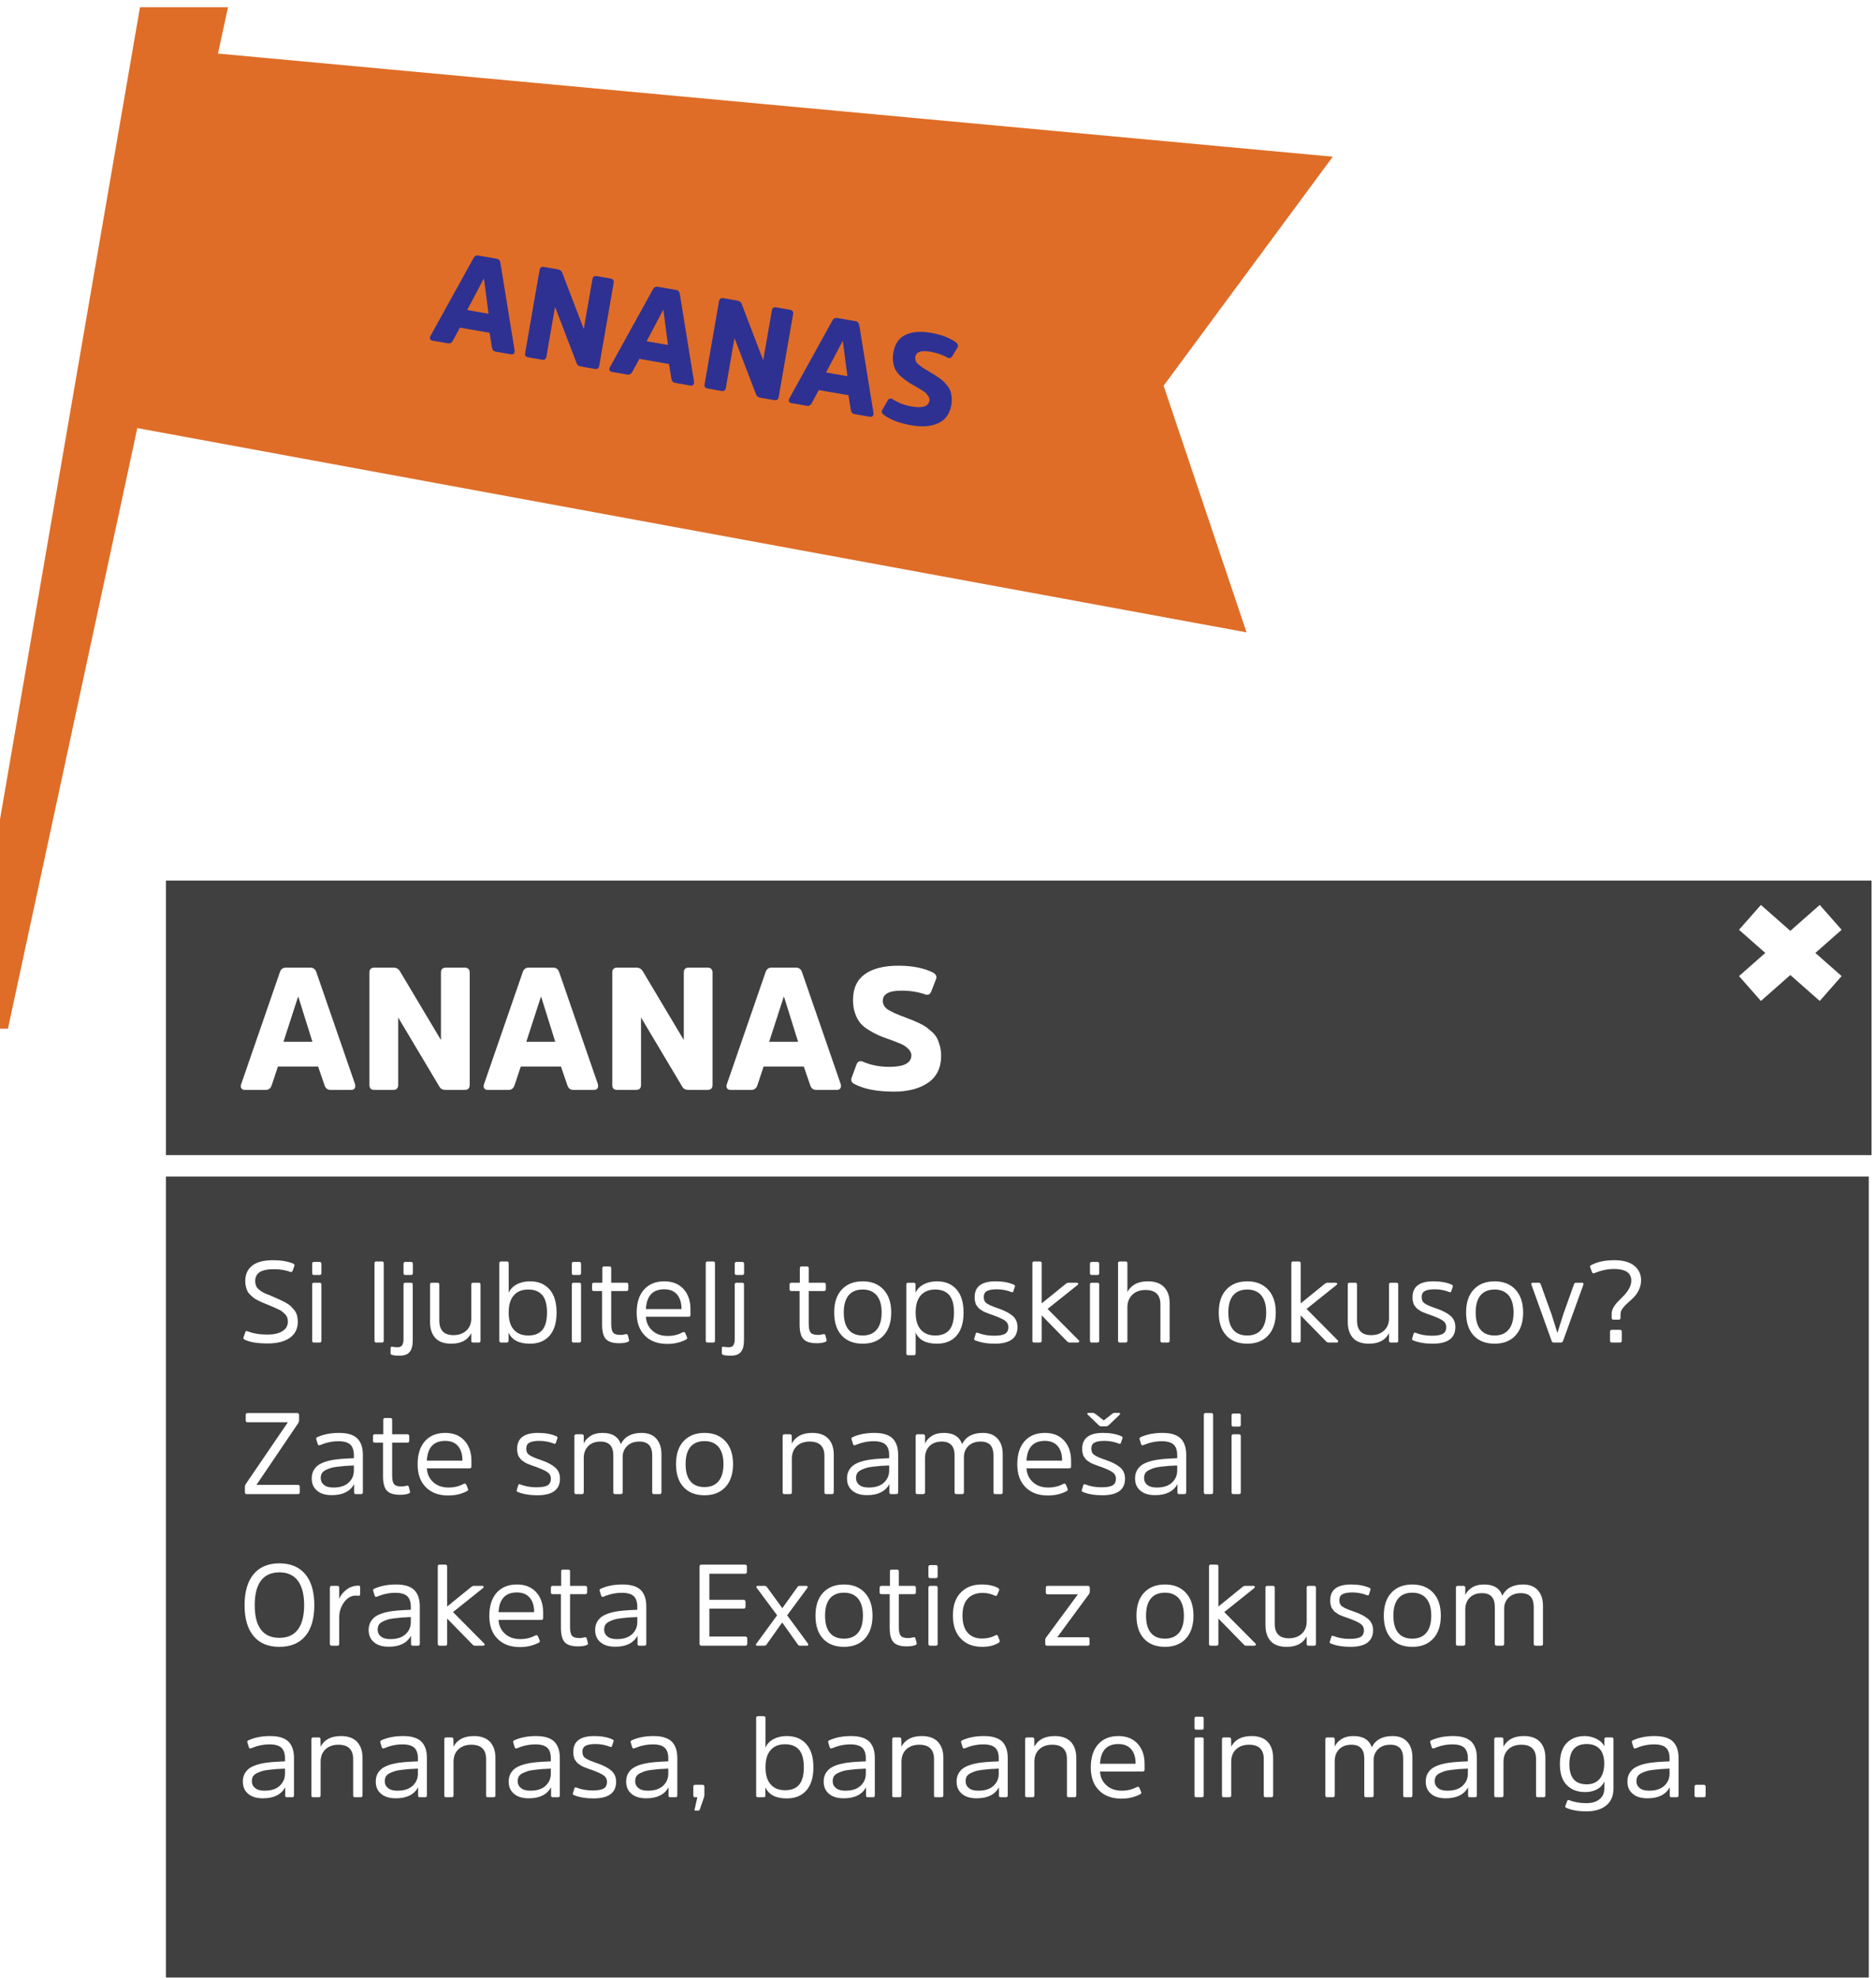
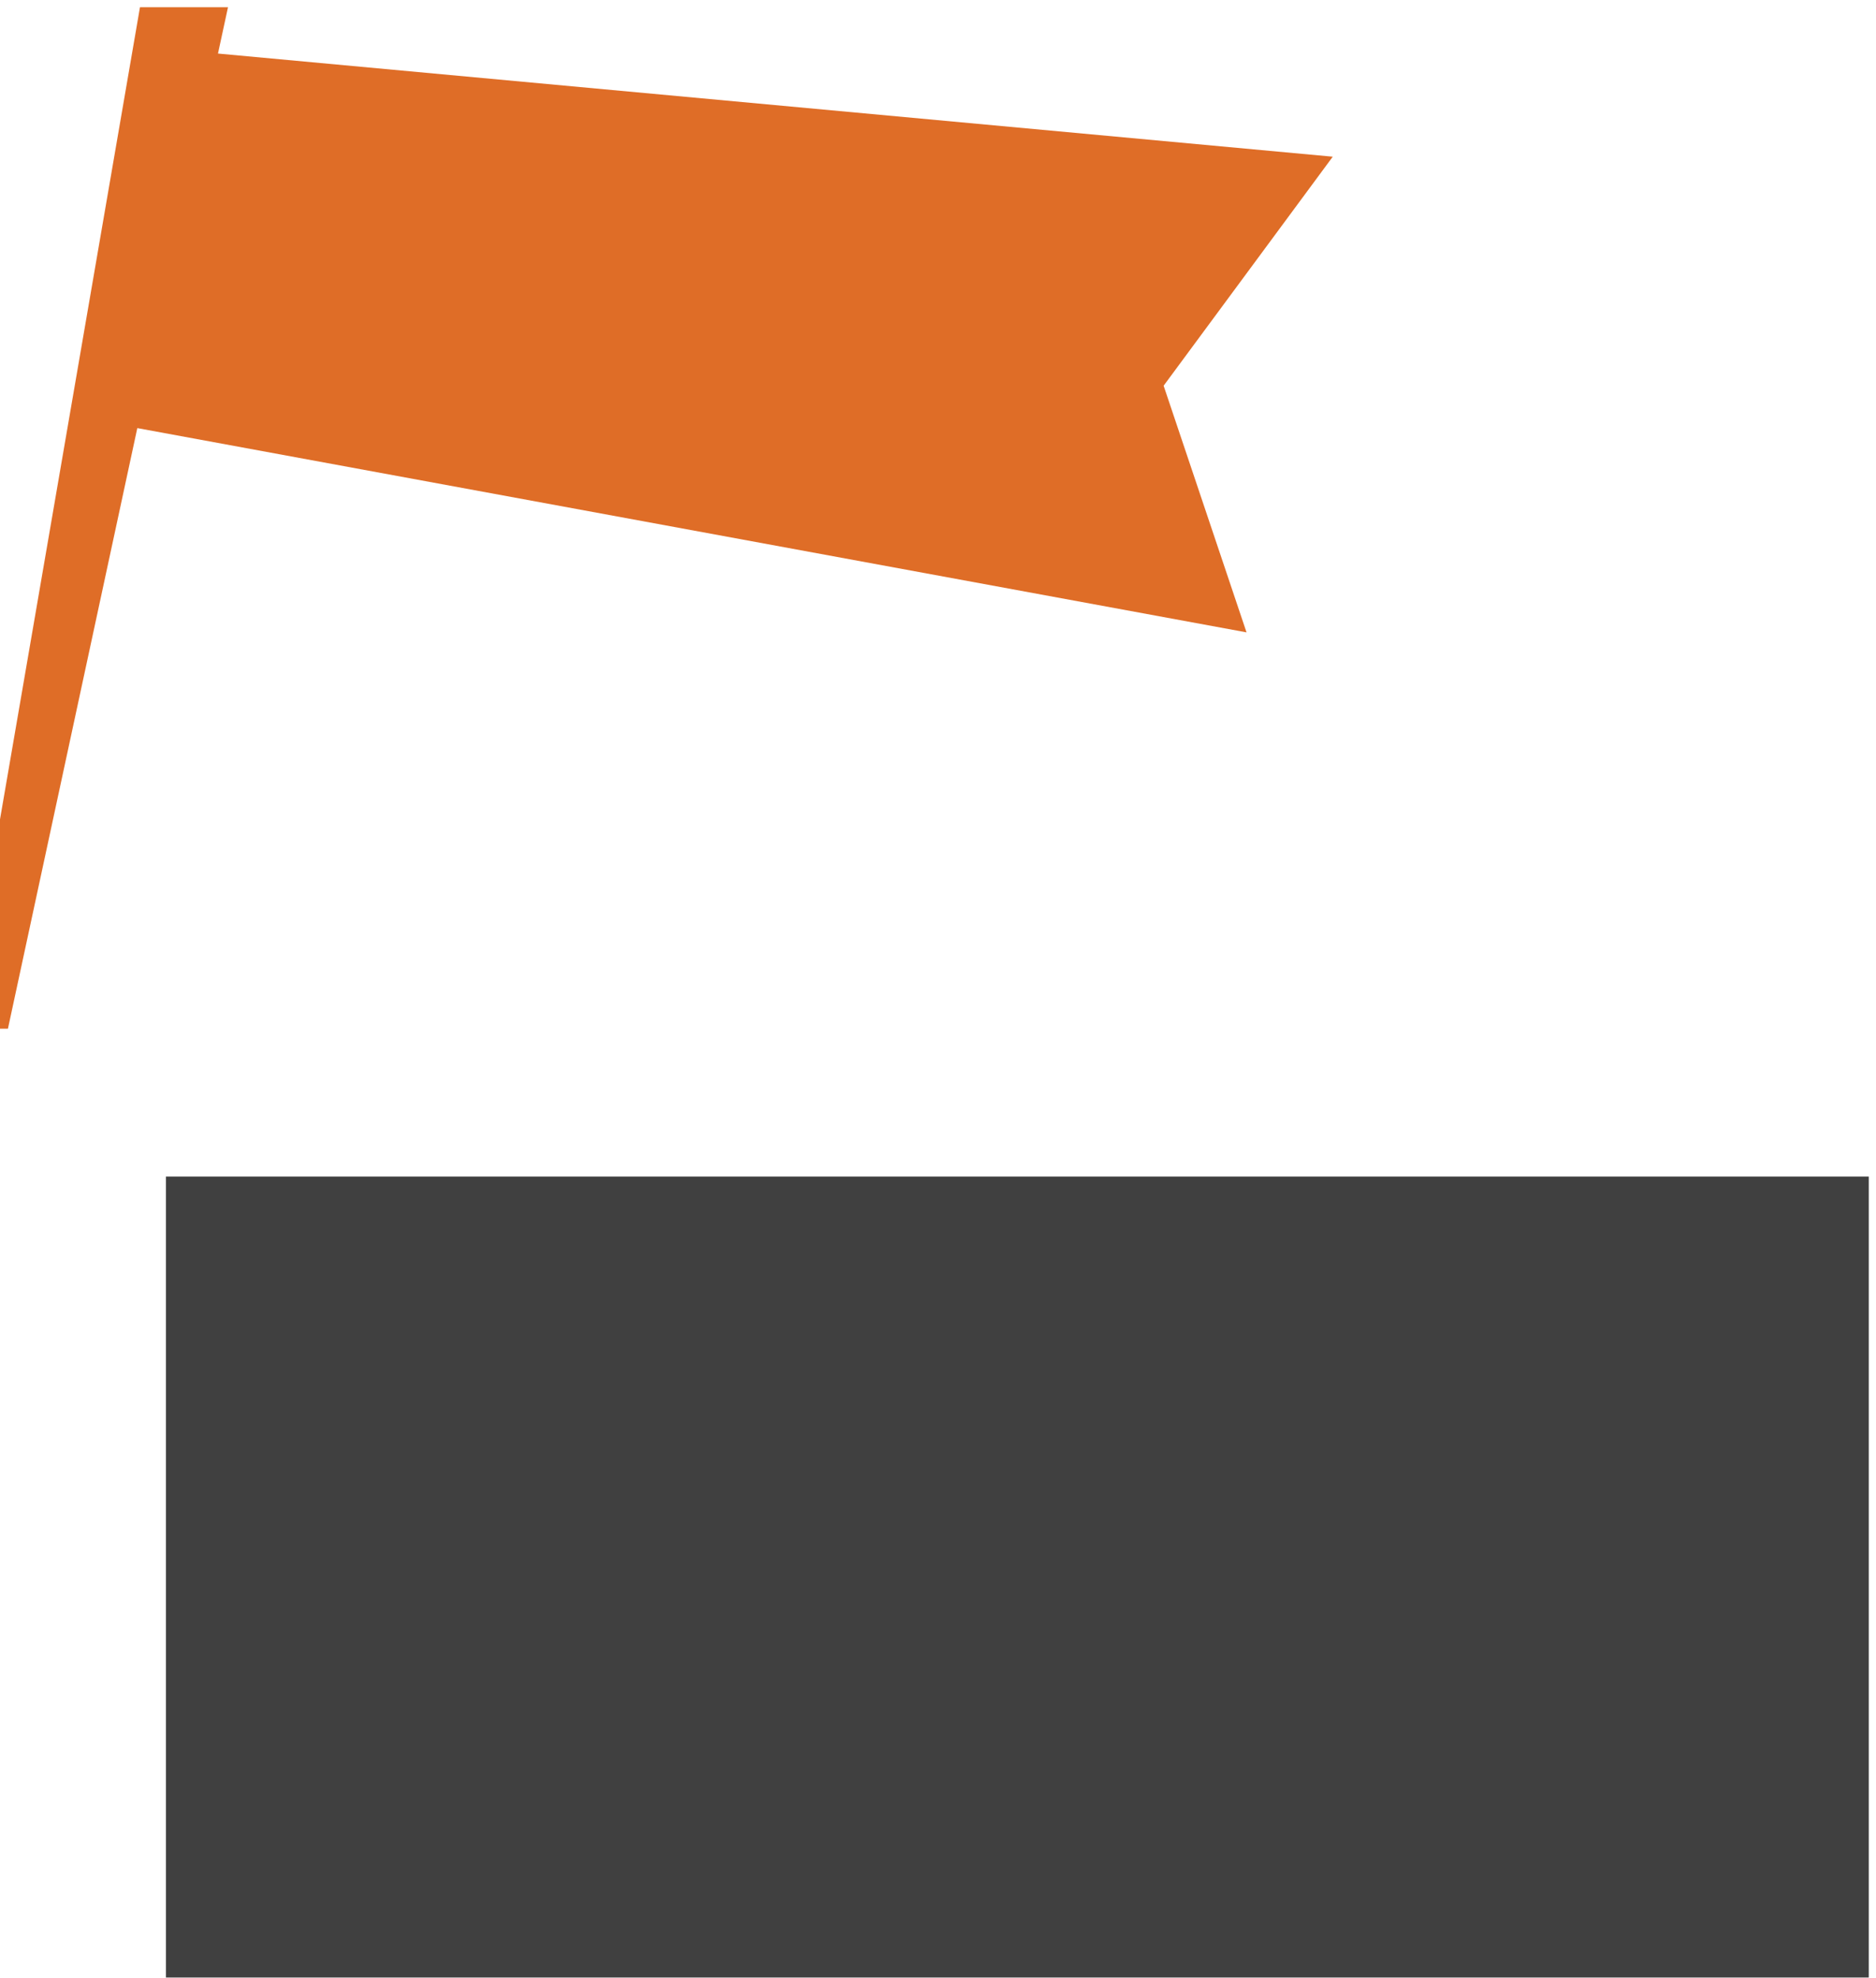
<svg xmlns="http://www.w3.org/2000/svg" width="260" height="274" viewBox="0 0 260 274" fill="none">
  <g filter="url(#filter0_d_81_3290)">
    <g filter="url(#filter1_d_81_3290)">
      <path d="M166.27 52.44L189.71 20.71L35.21 6.42L36.6 0H24.4L0 141.52H6.1L24.03 58.31L177.76 86.61L166.27 52.44Z" fill="#DF6D27" />
    </g>
-     <path d="M64.749 38.953L67.038 34.619L67.073 34.626L67.711 39.468L64.749 38.953ZM66.318 31.406C65.999 31.351 65.776 31.477 65.614 31.777L59.669 42.528C59.568 42.693 59.558 42.855 59.61 42.974C59.663 43.093 59.777 43.167 59.955 43.198L62.083 43.569C62.367 43.618 62.607 43.495 62.769 43.195L63.741 41.391L67.855 42.106L68.178 44.136C68.229 44.473 68.396 44.667 68.715 44.722L70.826 45.089C70.985 45.117 71.118 45.086 71.208 44.992C71.297 44.897 71.343 44.741 71.32 44.554L69.356 32.428C69.305 32.09 69.12 31.894 68.818 31.841L66.318 31.406ZM85.05 35.195C85.109 34.858 84.962 34.65 84.608 34.588L82.71 34.258C82.355 34.196 82.165 34.346 82.106 34.683L80.906 41.581L77.917 33.771C77.812 33.534 77.621 33.373 77.319 33.32L75.386 32.984C75.031 32.922 74.841 33.072 74.782 33.409L72.783 44.9C72.722 45.255 72.853 45.442 73.208 45.504L75.123 45.837C75.46 45.896 75.665 45.767 75.727 45.412L76.927 38.514L79.917 46.324C80.001 46.576 80.195 46.719 80.497 46.772L82.43 47.108C82.784 47.17 82.989 47.041 83.051 46.686L85.05 35.195ZM89.618 43.279L91.906 38.945L91.942 38.952L92.579 43.794L89.618 43.279ZM91.186 35.732C90.867 35.677 90.644 35.803 90.483 36.103L84.538 46.854C84.436 47.019 84.426 47.181 84.479 47.3C84.531 47.419 84.646 47.493 84.823 47.524L86.951 47.895C87.235 47.944 87.476 47.821 87.638 47.521L88.609 45.717L92.724 46.432L93.046 48.462C93.097 48.799 93.265 48.993 93.584 49.048L95.694 49.415C95.854 49.443 95.987 49.412 96.077 49.318C96.166 49.223 96.212 49.067 96.189 48.88L94.224 36.754C94.174 36.416 93.988 36.22 93.687 36.167L91.186 35.732ZM109.919 39.521C109.977 39.184 109.831 38.976 109.476 38.914L107.579 38.584C107.224 38.522 107.034 38.672 106.975 39.009L105.775 45.907L102.785 38.097C102.68 37.86 102.489 37.699 102.188 37.646L100.255 37.31C99.9 37.248 99.71 37.398 99.651 37.735L97.652 49.226C97.59 49.581 97.722 49.768 98.077 49.83L99.992 50.163C100.329 50.222 100.534 50.093 100.596 49.738L101.796 42.84L104.786 50.65C104.87 50.902 105.064 51.045 105.365 51.098L107.298 51.434C107.653 51.496 107.858 51.367 107.92 51.012L109.919 39.521ZM114.487 47.605L116.775 43.271L116.811 43.278L117.448 48.12L114.487 47.605ZM116.055 40.058C115.736 40.003 115.513 40.129 115.351 40.429L109.407 51.18C109.305 51.345 109.295 51.507 109.348 51.626C109.4 51.745 109.515 51.819 109.692 51.85L111.82 52.221C112.104 52.27 112.345 52.147 112.506 51.847L113.478 50.042L117.592 50.758L117.915 52.788C117.966 53.125 118.133 53.319 118.453 53.374L120.563 53.741C120.723 53.769 120.856 53.738 120.945 53.644C121.035 53.549 121.08 53.393 121.058 53.206L119.093 41.08C119.042 40.742 118.857 40.546 118.556 40.493L116.055 40.058ZM131.854 52.088C131.915 51.733 131.918 51.405 131.899 51.091C131.863 50.774 131.821 50.493 131.751 50.261C131.682 50.03 131.559 49.789 131.366 49.537C131.154 49.281 130.987 49.087 130.867 48.938C130.744 48.807 130.52 48.622 130.196 48.383C129.869 48.162 129.622 48.009 129.492 47.913C129.342 47.833 129.077 47.677 128.682 47.425C128.349 47.239 128.134 47.111 128.004 47.015C127.872 46.937 127.71 46.818 127.501 46.654C127.289 46.507 127.148 46.373 127.074 46.269C126.998 46.182 126.928 46.061 126.882 45.906C126.835 45.752 126.824 45.604 126.852 45.444C126.973 44.753 127.655 44.506 128.932 44.728C129.818 44.883 130.595 45.145 131.279 45.52C131.576 45.7 131.808 45.63 131.987 45.333L132.706 44.142C132.838 43.91 132.768 43.678 132.516 43.452C131.674 42.83 130.529 42.375 129.075 42.122C127.567 41.86 126.362 41.961 125.462 42.407C124.562 42.854 124.021 43.655 123.817 44.825C123.728 45.34 123.719 45.813 123.793 46.228C123.864 46.66 123.982 47.028 124.152 47.313C124.322 47.599 124.562 47.896 124.912 48.195C125.245 48.49 125.551 48.726 125.813 48.9C126.075 49.073 126.423 49.28 126.874 49.523C127.372 49.81 127.734 50.038 127.964 50.187C128.194 50.337 128.414 50.54 128.59 50.789C128.766 51.039 128.853 51.274 128.81 51.522C128.671 52.32 127.84 52.577 126.333 52.315C125.358 52.145 124.484 51.811 123.73 51.314C123.415 51.132 123.183 51.201 123.022 51.502L122.291 52.763C122.135 53.028 122.204 53.26 122.463 53.451C123.381 54.159 124.686 54.641 126.388 54.938C127.807 55.184 129.03 55.086 130.022 54.638C131.013 54.189 131.638 53.329 131.854 52.088Z" fill="#2E3192" />
    <g style="mix-blend-mode:multiply">
      <path d="M259 159H23V274H259V159Z" fill="black" fill-opacity="0.75" />
    </g>
    <g style="mix-blend-mode:multiply">
-       <path d="M259.382 118H23V156.035H259.382V118Z" fill="black" fill-opacity="0.75" />
-     </g>
+       </g>
    <path d="M253.718 123.095L242.532 132.954" stroke="white" stroke-width="4.59" />
    <path d="M242.532 123.095L253.718 132.954" stroke="white" stroke-width="4.59" />
    <path d="M39.288 140.328L41.304 134.112H41.352L43.296 140.328H39.288ZM39.624 130.056C39.192 130.056 38.928 130.272 38.784 130.704L33.432 146.184C33.336 146.424 33.36 146.64 33.456 146.784C33.552 146.928 33.72 147 33.96 147H36.84C37.224 147 37.512 146.784 37.656 146.352L38.52 143.76H44.088L44.976 146.352C45.12 146.784 45.384 147 45.816 147H48.672C48.888 147 49.056 146.928 49.152 146.784C49.248 146.64 49.272 146.424 49.2 146.184L43.848 130.704C43.704 130.272 43.416 130.056 43.008 130.056H39.624ZM65.097 130.752C65.097 130.296 64.857 130.056 64.377 130.056H61.809C61.329 130.056 61.113 130.296 61.113 130.752V140.088L55.401 130.512C55.209 130.224 54.921 130.056 54.513 130.056H51.897C51.417 130.056 51.201 130.296 51.201 130.752V146.304C51.201 146.784 51.417 147 51.897 147H54.489C54.945 147 55.185 146.784 55.185 146.304V136.968L60.897 146.544C61.065 146.856 61.353 147 61.761 147H64.377C64.857 147 65.097 146.784 65.097 146.304V130.752ZM72.944 140.328L74.96 134.112H75.008L76.952 140.328H72.944ZM73.28 130.056C72.848 130.056 72.584 130.272 72.44 130.704L67.088 146.184C66.992 146.424 67.016 146.64 67.112 146.784C67.208 146.928 67.376 147 67.616 147H70.496C70.88 147 71.168 146.784 71.312 146.352L72.176 143.76H77.744L78.632 146.352C78.776 146.784 79.04 147 79.472 147H82.328C82.544 147 82.712 146.928 82.808 146.784C82.904 146.64 82.928 146.424 82.856 146.184L77.504 130.704C77.36 130.272 77.072 130.056 76.664 130.056H73.28ZM98.753 130.752C98.753 130.296 98.513 130.056 98.033 130.056H95.465C94.985 130.056 94.769 130.296 94.769 130.752V140.088L89.057 130.512C88.865 130.224 88.577 130.056 88.169 130.056H85.553C85.073 130.056 84.857 130.296 84.857 130.752V146.304C84.857 146.784 85.073 147 85.553 147H88.145C88.601 147 88.841 146.784 88.841 146.304V136.968L94.553 146.544C94.721 146.856 95.009 147 95.417 147H98.033C98.513 147 98.753 146.784 98.753 146.304V130.752ZM106.601 140.328L108.617 134.112H108.665L110.609 140.328H106.601ZM106.937 130.056C106.505 130.056 106.241 130.272 106.097 130.704L100.745 146.184C100.649 146.424 100.673 146.64 100.769 146.784C100.865 146.928 101.033 147 101.273 147H104.153C104.537 147 104.825 146.784 104.969 146.352L105.833 143.76H111.401L112.289 146.352C112.432 146.784 112.697 147 113.129 147H115.985C116.201 147 116.369 146.928 116.465 146.784C116.561 146.64 116.585 146.424 116.513 146.184L111.161 130.704C111.017 130.272 110.729 130.056 110.321 130.056H106.937ZM130.438 142.248C130.438 141.768 130.366 141.336 130.27 140.928C130.15 140.52 130.03 140.16 129.886 139.872C129.742 139.584 129.526 139.296 129.214 139.008C128.878 138.72 128.614 138.504 128.422 138.336C128.23 138.192 127.894 138 127.414 137.76C126.934 137.544 126.574 137.4 126.382 137.304C126.166 137.232 125.782 137.088 125.206 136.848C124.726 136.68 124.414 136.56 124.222 136.464C124.03 136.392 123.79 136.272 123.478 136.104C123.166 135.96 122.95 135.816 122.83 135.696C122.71 135.6 122.59 135.456 122.494 135.264C122.398 135.072 122.35 134.88 122.35 134.664C122.35 133.728 123.19 133.248 124.918 133.248C126.118 133.248 127.198 133.416 128.182 133.752C128.614 133.92 128.902 133.776 129.07 133.344L129.742 131.616C129.862 131.28 129.718 130.992 129.334 130.752C128.086 130.128 126.478 129.792 124.51 129.792C122.47 129.792 120.91 130.2 119.83 130.992C118.75 131.784 118.222 132.96 118.222 134.544C118.222 135.24 118.318 135.864 118.51 136.392C118.702 136.944 118.942 137.4 119.23 137.736C119.518 138.072 119.902 138.408 120.43 138.72C120.934 139.032 121.39 139.272 121.774 139.44C122.158 139.608 122.662 139.8 123.31 140.016C124.03 140.28 124.558 140.496 124.894 140.64C125.23 140.784 125.566 141 125.854 141.288C126.142 141.576 126.31 141.864 126.31 142.2C126.31 143.28 125.278 143.808 123.238 143.808C121.918 143.808 120.694 143.568 119.59 143.088C119.134 142.92 118.846 143.064 118.702 143.496L118.03 145.32C117.886 145.704 118.03 145.992 118.414 146.184C119.782 146.904 121.606 147.24 123.91 147.24C125.83 147.24 127.414 146.832 128.614 146.016C129.814 145.2 130.438 143.928 130.438 142.248Z" fill="white" />
-     <path d="M41.272 179.136C41.272 178.8 41.224 178.496 41.16 178.224C41.08 177.952 40.952 177.696 40.76 177.472C40.568 177.248 40.392 177.056 40.248 176.912C40.088 176.768 39.848 176.608 39.496 176.416C39.144 176.24 38.904 176.112 38.744 176.048C38.584 175.984 38.296 175.856 37.88 175.664C37.784 175.632 37.624 175.552 37.4 175.456C37.16 175.36 37 175.296 36.904 175.264C36.808 175.232 36.68 175.168 36.504 175.072C36.312 174.976 36.184 174.896 36.104 174.832C36.024 174.768 35.928 174.688 35.816 174.592C35.688 174.496 35.608 174.384 35.56 174.288C35.512 174.192 35.464 174.08 35.432 173.936C35.384 173.808 35.368 173.664 35.368 173.504C35.368 172.96 35.56 172.544 35.976 172.256C36.392 171.984 37.048 171.84 37.944 171.84C38.84 171.84 39.592 171.968 40.216 172.208C40.376 172.272 40.488 172.224 40.552 172.064L40.808 171.36C40.84 171.232 40.776 171.12 40.616 171.056C39.88 170.752 38.952 170.592 37.848 170.592C36.536 170.592 35.576 170.848 34.936 171.36C34.296 171.872 33.992 172.576 33.992 173.504C33.992 173.792 34.024 174.048 34.088 174.288C34.152 174.528 34.216 174.736 34.312 174.912C34.408 175.088 34.536 175.264 34.728 175.424C34.904 175.6 35.064 175.744 35.208 175.84C35.336 175.952 35.544 176.064 35.816 176.192C36.072 176.32 36.296 176.432 36.456 176.496C36.616 176.56 36.856 176.656 37.176 176.784C37.544 176.944 37.784 177.04 37.896 177.088C37.992 177.136 38.2 177.232 38.488 177.36C38.776 177.488 38.984 177.6 39.096 177.696C39.192 177.792 39.336 177.904 39.496 178.064C39.656 178.224 39.752 178.384 39.816 178.544C39.864 178.72 39.896 178.912 39.896 179.104C39.896 179.68 39.64 180.128 39.128 180.432C38.616 180.752 37.928 180.896 37.048 180.896C35.992 180.896 35.08 180.752 34.312 180.432C34.136 180.368 34.024 180.416 33.992 180.592L33.736 181.312C33.704 181.44 33.768 181.552 33.944 181.616C34.664 181.968 35.72 182.128 37.096 182.128C38.392 182.128 39.416 181.872 40.152 181.36C40.888 180.848 41.272 180.112 41.272 179.136ZM44.544 173.968C44.544 173.808 44.464 173.712 44.304 173.712H43.504C43.344 173.712 43.264 173.808 43.264 173.968V181.744C43.264 181.92 43.344 182 43.504 182H44.304C44.464 182 44.544 181.92 44.544 181.744V173.968ZM44.544 171.088C44.544 170.928 44.464 170.832 44.304 170.832H43.504C43.344 170.832 43.264 170.928 43.264 171.088V172.384C43.264 172.56 43.344 172.64 43.504 172.64H44.304C44.464 172.64 44.544 172.56 44.544 172.384V171.088ZM53.185 171.008C53.185 170.848 53.105 170.768 52.945 170.768H52.145C51.985 170.768 51.905 170.848 51.905 171.008V181.744C51.905 181.92 51.985 182 52.145 182H52.945C53.105 182 53.185 181.92 53.185 181.744V171.008ZM55.925 181.52C55.925 181.936 55.845 182.224 55.717 182.4C55.589 182.576 55.381 182.656 55.093 182.656C54.933 182.656 54.709 182.64 54.389 182.592C54.213 182.56 54.133 182.624 54.133 182.784V183.472C54.133 183.6 54.197 183.68 54.325 183.712C54.581 183.792 54.917 183.824 55.349 183.824C56.005 183.824 56.485 183.664 56.773 183.312C57.061 182.96 57.205 182.416 57.205 181.648V173.968C57.205 173.808 57.125 173.712 56.965 173.712H56.165C56.005 173.712 55.925 173.808 55.925 173.968V181.52ZM57.221 171.088C57.221 170.928 57.125 170.832 56.965 170.832H56.165C56.005 170.832 55.925 170.928 55.925 171.088V172.384C55.925 172.56 56.005 172.64 56.165 172.64H56.965C57.125 172.64 57.221 172.56 57.221 172.384V171.088ZM59.604 179.152C59.604 180.096 59.844 180.832 60.324 181.36C60.804 181.904 61.556 182.16 62.548 182.16C63.892 182.16 64.804 181.68 65.316 180.704V181.76C65.316 181.92 65.396 182 65.572 182H66.356C66.516 182 66.596 181.92 66.596 181.744V173.968C66.596 173.808 66.516 173.712 66.356 173.712H65.572C65.396 173.712 65.316 173.808 65.316 173.968V178.656C65.316 179.376 65.076 179.936 64.628 180.352C64.164 180.768 63.572 180.976 62.852 180.976C61.54 180.976 60.884 180.304 60.884 178.944V173.968C60.884 173.808 60.804 173.712 60.644 173.712H59.86C59.684 173.712 59.604 173.808 59.604 173.968V179.152ZM70.499 177.84C70.499 176.816 70.723 176.016 71.203 175.472C71.667 174.928 72.339 174.656 73.203 174.656C74.067 174.656 74.707 174.912 75.155 175.424C75.587 175.936 75.811 176.736 75.811 177.84C75.811 178.96 75.587 179.76 75.155 180.272C74.707 180.784 74.067 181.024 73.203 181.024C72.339 181.024 71.667 180.752 71.203 180.208C70.723 179.664 70.499 178.88 70.499 177.84ZM70.483 180.608C70.931 181.648 71.923 182.16 73.443 182.16C74.595 182.16 75.491 181.808 76.147 181.072C76.803 180.336 77.139 179.264 77.139 177.84C77.139 176.432 76.803 175.36 76.147 174.624C75.491 173.888 74.595 173.52 73.443 173.52C72.755 173.52 72.147 173.664 71.619 173.936C71.091 174.224 70.723 174.608 70.499 175.104V171.008C70.499 170.848 70.403 170.768 70.243 170.768H69.459C69.283 170.768 69.203 170.848 69.203 171.008V181.744C69.203 181.92 69.283 182 69.459 182H70.243C70.403 182 70.483 181.92 70.483 181.76V180.608ZM80.529 173.968C80.529 173.808 80.449 173.712 80.289 173.712H79.489C79.329 173.712 79.249 173.808 79.249 173.968V181.744C79.249 181.92 79.329 182 79.489 182H80.289C80.449 182 80.529 181.92 80.529 181.744V173.968ZM80.529 171.088C80.529 170.928 80.449 170.832 80.289 170.832H79.489C79.329 170.832 79.249 170.928 79.249 171.088V172.384C79.249 172.56 79.329 172.64 79.489 172.64H80.289C80.449 172.64 80.529 172.56 80.529 172.384V171.088ZM86.82 174.864C86.981 174.864 87.076 174.784 87.076 174.624V173.968C87.076 173.808 86.981 173.712 86.82 173.712H84.709V171.696C84.709 171.536 84.612 171.456 84.453 171.456H83.716C83.556 171.456 83.477 171.536 83.477 171.696V173.712H82.308C82.132 173.712 82.052 173.808 82.052 173.968V174.624C82.052 174.784 82.132 174.864 82.308 174.864H83.445V179.52C83.445 180.464 83.621 181.136 83.972 181.52C84.325 181.904 84.948 182.096 85.812 182.096C86.341 182.096 86.74 182.032 87.028 181.904C87.156 181.856 87.204 181.776 87.189 181.664L87.028 181.04C86.996 180.88 86.916 180.816 86.788 180.832L86.532 180.88C86.356 180.928 86.197 180.944 86.052 180.944C85.508 180.944 85.156 180.848 84.981 180.624C84.788 180.4 84.709 180 84.709 179.392V174.864H86.82ZM92.542 181.088C91.662 181.088 90.958 180.848 90.414 180.352C89.87 179.872 89.566 179.232 89.518 178.432H95.422C95.598 178.432 95.694 178.352 95.694 178.176V177.376C95.694 176.224 95.374 175.296 94.734 174.592C94.094 173.888 93.214 173.52 92.062 173.52C90.878 173.52 89.934 173.904 89.262 174.656C88.574 175.424 88.238 176.496 88.238 177.872C88.238 179.216 88.606 180.272 89.374 181.04C90.126 181.808 91.166 182.192 92.478 182.192C93.422 182.192 94.286 182 95.054 181.6C95.198 181.536 95.262 181.44 95.23 181.312L94.99 180.72C94.894 180.544 94.782 180.496 94.638 180.576C93.982 180.928 93.278 181.088 92.542 181.088ZM92.062 174.624C92.83 174.624 93.422 174.864 93.838 175.344C94.238 175.824 94.446 176.48 94.446 177.28V177.36H89.518C89.614 175.536 90.462 174.624 92.062 174.624ZM99.091 171.008C99.091 170.848 99.011 170.768 98.851 170.768H98.051C97.891 170.768 97.811 170.848 97.811 171.008V181.744C97.811 181.92 97.891 182 98.051 182H98.851C99.011 182 99.091 181.92 99.091 181.744V171.008ZM101.831 181.52C101.831 181.936 101.751 182.224 101.623 182.4C101.495 182.576 101.287 182.656 100.999 182.656C100.839 182.656 100.615 182.64 100.295 182.592C100.119 182.56 100.039 182.624 100.039 182.784V183.472C100.039 183.6 100.103 183.68 100.231 183.712C100.487 183.792 100.823 183.824 101.255 183.824C101.911 183.824 102.391 183.664 102.679 183.312C102.967 182.96 103.111 182.416 103.111 181.648V173.968C103.111 173.808 103.031 173.712 102.871 173.712H102.071C101.911 173.712 101.831 173.808 101.831 173.968V181.52ZM103.127 171.088C103.127 170.928 103.031 170.832 102.871 170.832H102.071C101.911 170.832 101.831 170.928 101.831 171.088V172.384C101.831 172.56 101.911 172.64 102.071 172.64H102.871C103.031 172.64 103.127 172.56 103.127 172.384V171.088ZM114.196 174.864C114.356 174.864 114.452 174.784 114.452 174.624V173.968C114.452 173.808 114.356 173.712 114.196 173.712H112.084V171.696C112.084 171.536 111.988 171.456 111.828 171.456H111.092C110.932 171.456 110.852 171.536 110.852 171.696V173.712H109.684C109.508 173.712 109.428 173.808 109.428 173.968V174.624C109.428 174.784 109.508 174.864 109.684 174.864H110.82V179.52C110.82 180.464 110.996 181.136 111.348 181.52C111.7 181.904 112.324 182.096 113.188 182.096C113.716 182.096 114.116 182.032 114.404 181.904C114.532 181.856 114.58 181.776 114.564 181.664L114.404 181.04C114.372 180.88 114.292 180.816 114.164 180.832L113.908 180.88C113.732 180.928 113.572 180.944 113.428 180.944C112.884 180.944 112.532 180.848 112.356 180.624C112.164 180.4 112.084 180 112.084 179.392V174.864H114.196ZM119.565 182.16C120.781 182.16 121.741 181.792 122.445 181.04C123.149 180.288 123.517 179.216 123.517 177.84C123.517 176.464 123.149 175.408 122.445 174.656C121.741 173.904 120.781 173.52 119.565 173.52C118.333 173.52 117.373 173.904 116.669 174.656C115.965 175.408 115.613 176.464 115.613 177.84C115.613 179.216 115.965 180.288 116.669 181.04C117.373 181.792 118.333 182.16 119.565 182.16ZM119.565 181.024C118.717 181.024 118.061 180.768 117.613 180.224C117.165 179.696 116.941 178.896 116.941 177.84C116.941 176.784 117.165 176 117.613 175.456C118.061 174.928 118.717 174.656 119.565 174.656C120.397 174.656 121.037 174.928 121.501 175.456C121.949 176 122.189 176.784 122.189 177.84C122.189 178.896 121.949 179.696 121.501 180.224C121.037 180.768 120.397 181.024 119.565 181.024ZM126.904 177.84C126.904 176.816 127.128 176.016 127.608 175.472C128.088 174.928 128.744 174.656 129.608 174.656C130.472 174.656 131.112 174.912 131.56 175.424C131.992 175.936 132.216 176.736 132.216 177.84C132.216 178.96 131.992 179.76 131.56 180.272C131.112 180.784 130.472 181.024 129.608 181.024C128.744 181.024 128.088 180.752 127.608 180.208C127.128 179.664 126.904 178.88 126.904 177.84ZM126.888 173.952C126.872 173.792 126.792 173.712 126.632 173.712H125.864C125.688 173.712 125.608 173.808 125.608 173.968V183.504C125.608 183.68 125.688 183.76 125.864 183.76H126.648C126.808 183.76 126.904 183.68 126.904 183.504V180.608C127.352 181.648 128.328 182.16 129.848 182.16C131 182.16 131.896 181.808 132.552 181.072C133.208 180.336 133.544 179.264 133.544 177.84C133.544 176.432 133.208 175.36 132.552 174.624C131.896 173.888 131 173.52 129.848 173.52C129.16 173.52 128.552 173.664 128.024 173.936C127.48 174.224 127.112 174.608 126.888 175.104V173.952ZM141.015 179.856C141.015 179.216 140.791 178.688 140.343 178.304C139.895 177.92 139.255 177.584 138.423 177.296C137.655 177.04 137.111 176.816 136.807 176.608C136.487 176.416 136.343 176.112 136.343 175.712C136.343 175.328 136.471 175.04 136.759 174.88C137.031 174.72 137.495 174.624 138.135 174.624C138.855 174.624 139.543 174.752 140.183 175.008C140.327 175.072 140.423 175.024 140.455 174.864L140.663 174.24C140.695 174.128 140.647 174.048 140.503 173.984C139.831 173.68 138.983 173.52 137.975 173.52C136.039 173.52 135.079 174.256 135.079 175.712C135.079 175.888 135.079 176.048 135.111 176.192C135.143 176.352 135.175 176.48 135.207 176.592C135.239 176.704 135.303 176.816 135.399 176.928C135.479 177.04 135.543 177.136 135.607 177.2C135.655 177.264 135.751 177.344 135.879 177.424L136.167 177.616C136.231 177.664 136.343 177.728 136.519 177.792C136.679 177.856 136.807 177.904 136.871 177.936C136.935 177.968 137.063 178.016 137.255 178.08C137.447 178.144 137.575 178.192 137.639 178.208C138.375 178.48 138.919 178.72 139.255 178.944C139.575 179.168 139.751 179.472 139.751 179.856C139.751 180.304 139.591 180.624 139.271 180.8C138.951 180.976 138.439 181.056 137.751 181.056C136.951 181.056 136.199 180.928 135.511 180.656C135.351 180.592 135.255 180.64 135.223 180.8L135.015 181.472C134.983 181.584 135.047 181.664 135.191 181.712C135.943 182.016 136.839 182.16 137.879 182.16C139.959 182.16 141.015 181.392 141.015 179.856ZM149.382 182C149.462 182 149.526 181.968 149.558 181.904C149.59 181.84 149.574 181.76 149.51 181.696L145.19 177.344L149.334 174.032C149.414 173.968 149.446 173.904 149.43 173.824C149.398 173.76 149.35 173.712 149.254 173.712H148.102C147.974 173.712 147.862 173.76 147.766 173.824L144.374 176.576V171.008C144.374 170.848 144.278 170.768 144.118 170.768H143.334C143.158 170.768 143.078 170.848 143.078 171.008V181.744C143.078 181.92 143.158 182 143.334 182H144.118C144.278 182 144.374 181.92 144.374 181.744V178.24L147.878 181.824C147.99 181.952 148.102 182 148.23 182H149.382ZM152.341 173.968C152.341 173.808 152.261 173.712 152.101 173.712H151.301C151.141 173.712 151.061 173.808 151.061 173.968V181.744C151.061 181.92 151.141 182 151.301 182H152.101C152.261 182 152.341 181.92 152.341 181.744V173.968ZM152.341 171.088C152.341 170.928 152.261 170.832 152.101 170.832H151.301C151.141 170.832 151.061 170.928 151.061 171.088V172.384C151.061 172.56 151.141 172.64 151.301 172.64H152.101C152.261 172.64 152.341 172.56 152.341 172.384V171.088ZM162.105 176.528C162.105 175.6 161.849 174.864 161.337 174.32C160.825 173.792 160.073 173.52 159.097 173.52C158.329 173.52 157.705 173.68 157.225 173.968C156.745 174.272 156.425 174.624 156.249 175.008V171.008C156.249 170.848 156.153 170.768 155.993 170.768H155.209C155.033 170.768 154.953 170.848 154.953 171.008V181.744C154.953 181.92 155.033 182 155.209 182H155.993C156.153 182 156.249 181.92 156.249 181.76V177.104C156.249 176.416 156.473 175.84 156.921 175.392C157.369 174.944 157.977 174.72 158.761 174.72C160.137 174.72 160.825 175.392 160.825 176.72V181.744C160.825 181.92 160.905 182 161.065 182H161.865C162.025 182 162.105 181.92 162.105 181.744V176.528ZM172.862 182.16C174.078 182.16 175.038 181.792 175.742 181.04C176.446 180.288 176.814 179.216 176.814 177.84C176.814 176.464 176.446 175.408 175.742 174.656C175.038 173.904 174.078 173.52 172.862 173.52C171.63 173.52 170.67 173.904 169.966 174.656C169.262 175.408 168.91 176.464 168.91 177.84C168.91 179.216 169.262 180.288 169.966 181.04C170.67 181.792 171.63 182.16 172.862 182.16ZM172.862 181.024C172.014 181.024 171.358 180.768 170.91 180.224C170.462 179.696 170.238 178.896 170.238 177.84C170.238 176.784 170.462 176 170.91 175.456C171.358 174.928 172.014 174.656 172.862 174.656C173.694 174.656 174.334 174.928 174.798 175.456C175.246 176 175.486 176.784 175.486 177.84C175.486 178.896 175.246 179.696 174.798 180.224C174.334 180.768 173.694 181.024 172.862 181.024ZM185.273 182C185.353 182 185.417 181.968 185.449 181.904C185.481 181.84 185.465 181.76 185.401 181.696L181.081 177.344L185.225 174.032C185.305 173.968 185.337 173.904 185.321 173.824C185.289 173.76 185.241 173.712 185.145 173.712H183.993C183.865 173.712 183.753 173.76 183.657 173.824L180.265 176.576V171.008C180.265 170.848 180.169 170.768 180.009 170.768H179.225C179.049 170.768 178.969 170.848 178.969 171.008V181.744C178.969 181.92 179.049 182 179.225 182H180.009C180.169 182 180.265 181.92 180.265 181.744V178.24L183.769 181.824C183.881 181.952 183.993 182 184.121 182H185.273ZM186.792 179.152C186.792 180.096 187.032 180.832 187.512 181.36C187.992 181.904 188.744 182.16 189.736 182.16C191.08 182.16 191.992 181.68 192.504 180.704V181.76C192.504 181.92 192.584 182 192.76 182H193.544C193.704 182 193.784 181.92 193.784 181.744V173.968C193.784 173.808 193.704 173.712 193.544 173.712H192.76C192.584 173.712 192.504 173.808 192.504 173.968V178.656C192.504 179.376 192.264 179.936 191.816 180.352C191.352 180.768 190.76 180.976 190.04 180.976C188.728 180.976 188.072 180.304 188.072 178.944V173.968C188.072 173.808 187.992 173.712 187.832 173.712H187.048C186.872 173.712 186.792 173.808 186.792 173.968V179.152ZM201.703 179.856C201.703 179.216 201.479 178.688 201.031 178.304C200.583 177.92 199.943 177.584 199.111 177.296C198.343 177.04 197.799 176.816 197.495 176.608C197.174 176.416 197.031 176.112 197.031 175.712C197.031 175.328 197.159 175.04 197.447 174.88C197.719 174.72 198.183 174.624 198.823 174.624C199.543 174.624 200.231 174.752 200.871 175.008C201.015 175.072 201.111 175.024 201.143 174.864L201.351 174.24C201.383 174.128 201.335 174.048 201.191 173.984C200.519 173.68 199.671 173.52 198.663 173.52C196.727 173.52 195.767 174.256 195.767 175.712C195.767 175.888 195.767 176.048 195.799 176.192C195.831 176.352 195.863 176.48 195.895 176.592C195.927 176.704 195.991 176.816 196.087 176.928C196.167 177.04 196.231 177.136 196.295 177.2C196.343 177.264 196.439 177.344 196.567 177.424L196.855 177.616C196.919 177.664 197.031 177.728 197.207 177.792C197.367 177.856 197.495 177.904 197.559 177.936C197.623 177.968 197.751 178.016 197.943 178.08C198.135 178.144 198.263 178.192 198.327 178.208C199.062 178.48 199.607 178.72 199.943 178.944C200.263 179.168 200.439 179.472 200.439 179.856C200.439 180.304 200.279 180.624 199.959 180.8C199.639 180.976 199.127 181.056 198.439 181.056C197.639 181.056 196.887 180.928 196.199 180.656C196.039 180.592 195.943 180.64 195.911 180.8L195.703 181.472C195.671 181.584 195.735 181.664 195.879 181.712C196.631 182.016 197.527 182.16 198.567 182.16C200.647 182.16 201.703 181.392 201.703 179.856ZM207.143 182.16C208.359 182.16 209.319 181.792 210.023 181.04C210.727 180.288 211.095 179.216 211.095 177.84C211.095 176.464 210.727 175.408 210.023 174.656C209.319 173.904 208.359 173.52 207.143 173.52C205.911 173.52 204.951 173.904 204.247 174.656C203.543 175.408 203.191 176.464 203.191 177.84C203.191 179.216 203.543 180.288 204.247 181.04C204.951 181.792 205.911 182.16 207.143 182.16ZM207.143 181.024C206.295 181.024 205.639 180.768 205.191 180.224C204.743 179.696 204.519 178.896 204.519 177.84C204.519 176.784 204.743 176 205.191 175.456C205.639 174.928 206.295 174.656 207.143 174.656C207.975 174.656 208.615 174.928 209.079 175.456C209.527 176 209.767 176.784 209.767 177.84C209.767 178.896 209.527 179.696 209.079 180.224C208.615 180.768 207.975 181.024 207.143 181.024ZM216.325 182C216.469 182 216.565 181.936 216.629 181.776L219.445 173.984C219.493 173.808 219.429 173.712 219.269 173.712H218.405C218.277 173.712 218.181 173.792 218.133 173.952L216.661 178.08L215.861 180.624H215.829L215.029 178.08L213.541 173.952C213.477 173.792 213.397 173.712 213.269 173.712H212.437C212.245 173.712 212.181 173.808 212.245 173.984L215.045 181.776C215.093 181.936 215.189 182 215.349 182H216.325ZM223.139 181.744C223.139 181.92 223.219 182 223.395 182H224.515C224.675 182 224.771 181.92 224.771 181.744V180.48C224.771 180.32 224.675 180.24 224.515 180.24H223.395C223.219 180.24 223.139 180.32 223.139 180.48V181.744ZM224.595 178.064C224.595 177.808 224.691 177.536 224.883 177.264C225.075 177.008 225.315 176.752 225.603 176.512C225.875 176.272 226.147 176.016 226.435 175.728C226.707 175.456 226.947 175.12 227.139 174.704C227.331 174.304 227.443 173.856 227.443 173.376C227.443 172.544 227.123 171.872 226.499 171.36C225.859 170.848 224.947 170.592 223.763 170.592C222.451 170.592 221.379 170.816 220.547 171.264C220.387 171.344 220.339 171.424 220.371 171.52L220.643 172.256C220.691 172.4 220.803 172.448 220.963 172.384C221.923 172 222.819 171.808 223.683 171.808C225.283 171.808 226.083 172.352 226.083 173.408C226.083 173.792 225.987 174.144 225.795 174.496C225.603 174.848 225.379 175.152 225.123 175.424C224.851 175.712 224.579 175.984 224.323 176.24C224.051 176.496 223.827 176.784 223.635 177.104C223.443 177.424 223.363 177.744 223.363 178.064V178.576C223.363 178.752 223.443 178.832 223.619 178.832H224.355C224.515 178.832 224.595 178.752 224.595 178.592V178.064ZM33.944 202.728C33.944 202.92 34.024 203 34.2 203H41.288C41.448 203 41.544 202.92 41.544 202.728V201.976C41.544 201.816 41.448 201.72 41.288 201.72H35.544L41.304 193.208C41.4 193.064 41.448 192.92 41.448 192.76V192.024C41.448 191.864 41.352 191.768 41.192 191.768H34.312C34.136 191.768 34.056 191.864 34.056 192.024V192.776C34.056 192.968 34.136 193.048 34.312 193.048H39.896L34.104 201.544C33.992 201.688 33.944 201.848 33.944 202.008V202.728ZM50.291 197.528C50.291 196.536 50.019 195.784 49.507 195.272C48.979 194.776 48.147 194.52 46.995 194.52C45.811 194.52 44.803 194.728 43.971 195.112C43.843 195.176 43.795 195.256 43.827 195.384L44.035 196.056C44.083 196.216 44.179 196.28 44.339 196.216C45.171 195.864 46.035 195.672 46.899 195.672C47.667 195.672 48.211 195.832 48.547 196.136C48.867 196.44 49.043 196.92 49.043 197.576V198.024C48.307 198.056 47.667 198.088 47.123 198.136C46.579 198.184 46.035 198.264 45.523 198.392C45.011 198.52 44.579 198.696 44.259 198.888C43.939 199.08 43.683 199.352 43.491 199.672C43.299 199.992 43.203 200.376 43.203 200.824C43.203 201.544 43.443 202.104 43.939 202.52C44.419 202.936 45.107 203.144 45.987 203.144C47.475 203.144 48.499 202.648 49.075 201.624V202.76C49.075 202.92 49.155 203 49.315 203H50.035C50.195 203 50.291 202.92 50.291 202.744V197.528ZM49.043 199.752C49.043 200.424 48.787 200.984 48.291 201.432C47.795 201.88 47.107 202.088 46.211 202.088C45.635 202.088 45.203 201.976 44.899 201.72C44.595 201.48 44.451 201.16 44.451 200.776C44.451 200.536 44.499 200.328 44.595 200.136C44.691 199.96 44.867 199.816 45.091 199.688C45.315 199.576 45.539 199.48 45.779 199.4C46.003 199.32 46.323 199.256 46.739 199.208C47.139 199.16 47.491 199.128 47.811 199.096C48.115 199.08 48.531 199.064 49.043 199.032V199.752ZM56.461 195.864C56.621 195.864 56.717 195.784 56.717 195.624V194.968C56.717 194.808 56.621 194.712 56.461 194.712H54.349V192.696C54.349 192.536 54.253 192.456 54.093 192.456H53.357C53.197 192.456 53.117 192.536 53.117 192.696V194.712H51.949C51.773 194.712 51.693 194.808 51.693 194.968V195.624C51.693 195.784 51.773 195.864 51.949 195.864H53.085V200.52C53.085 201.464 53.261 202.136 53.613 202.52C53.965 202.904 54.589 203.096 55.453 203.096C55.981 203.096 56.381 203.032 56.669 202.904C56.797 202.856 56.845 202.776 56.829 202.664L56.669 202.04C56.637 201.88 56.557 201.816 56.429 201.832L56.173 201.88C55.997 201.928 55.837 201.944 55.693 201.944C55.149 201.944 54.797 201.848 54.621 201.624C54.429 201.4 54.349 201 54.349 200.392V195.864H56.461ZM62.183 202.088C61.303 202.088 60.599 201.848 60.055 201.352C59.511 200.872 59.207 200.232 59.159 199.432H65.063C65.239 199.432 65.335 199.352 65.335 199.176V198.376C65.335 197.224 65.015 196.296 64.375 195.592C63.735 194.888 62.855 194.52 61.703 194.52C60.519 194.52 59.575 194.904 58.903 195.656C58.215 196.424 57.879 197.496 57.879 198.872C57.879 200.216 58.247 201.272 59.015 202.04C59.767 202.808 60.807 203.192 62.119 203.192C63.063 203.192 63.927 203 64.695 202.6C64.839 202.536 64.903 202.44 64.871 202.312L64.631 201.72C64.535 201.544 64.423 201.496 64.279 201.576C63.623 201.928 62.919 202.088 62.183 202.088ZM61.703 195.624C62.471 195.624 63.063 195.864 63.479 196.344C63.879 196.824 64.087 197.48 64.087 198.28V198.36H59.159C59.255 196.536 60.103 195.624 61.703 195.624ZM77.609 200.856C77.609 200.216 77.385 199.688 76.937 199.304C76.489 198.92 75.849 198.584 75.017 198.296C74.249 198.04 73.705 197.816 73.401 197.608C73.081 197.416 72.937 197.112 72.937 196.712C72.937 196.328 73.065 196.04 73.353 195.88C73.625 195.72 74.089 195.624 74.729 195.624C75.449 195.624 76.137 195.752 76.777 196.008C76.921 196.072 77.017 196.024 77.049 195.864L77.257 195.24C77.289 195.128 77.241 195.048 77.097 194.984C76.425 194.68 75.577 194.52 74.569 194.52C72.633 194.52 71.673 195.256 71.673 196.712C71.673 196.888 71.673 197.048 71.705 197.192C71.737 197.352 71.769 197.48 71.801 197.592C71.833 197.704 71.897 197.816 71.993 197.928C72.073 198.04 72.137 198.136 72.201 198.2C72.249 198.264 72.345 198.344 72.473 198.424L72.761 198.616C72.825 198.664 72.937 198.728 73.113 198.792C73.273 198.856 73.401 198.904 73.465 198.936C73.529 198.968 73.657 199.016 73.849 199.08C74.041 199.144 74.169 199.192 74.233 199.208C74.969 199.48 75.513 199.72 75.849 199.944C76.169 200.168 76.345 200.472 76.345 200.856C76.345 201.304 76.185 201.624 75.865 201.8C75.545 201.976 75.033 202.056 74.345 202.056C73.545 202.056 72.793 201.928 72.105 201.656C71.945 201.592 71.849 201.64 71.817 201.8L71.609 202.472C71.577 202.584 71.641 202.664 71.785 202.712C72.537 203.016 73.433 203.16 74.473 203.16C76.553 203.16 77.609 202.392 77.609 200.856ZM86.296 197.848C86.296 197.24 86.504 196.744 86.92 196.328C87.336 195.928 87.896 195.72 88.6 195.72C89.24 195.72 89.688 195.896 89.976 196.216C90.248 196.536 90.392 197.016 90.392 197.64V202.744C90.392 202.92 90.472 203 90.648 203H91.432C91.592 203 91.672 202.92 91.672 202.744V197.464C91.672 196.568 91.432 195.848 90.968 195.32C90.488 194.792 89.816 194.52 88.92 194.52C87.512 194.52 86.552 195.048 86.04 196.072C85.688 195.048 84.84 194.52 83.528 194.52C82.808 194.52 82.232 194.68 81.8 194.968C81.352 195.272 81.064 195.608 80.904 195.992V194.952C80.904 194.792 80.808 194.712 80.648 194.712H79.864C79.688 194.712 79.608 194.808 79.608 194.968V202.744C79.608 202.92 79.688 203 79.864 203H80.648C80.808 203 80.904 202.92 80.904 202.744V197.992C80.904 197.32 81.112 196.76 81.528 196.344C81.944 195.928 82.504 195.72 83.224 195.72C84.408 195.72 85 196.36 85 197.624V202.744C85 202.92 85.08 203 85.256 203H86.04C86.2 203 86.296 202.92 86.296 202.744V197.848ZM97.643 203.16C98.859 203.16 99.819 202.792 100.523 202.04C101.227 201.288 101.595 200.216 101.595 198.84C101.595 197.464 101.227 196.408 100.523 195.656C99.819 194.904 98.859 194.52 97.643 194.52C96.411 194.52 95.451 194.904 94.747 195.656C94.043 196.408 93.691 197.464 93.691 198.84C93.691 200.216 94.043 201.288 94.747 202.04C95.451 202.792 96.411 203.16 97.643 203.16ZM97.643 202.024C96.795 202.024 96.139 201.768 95.691 201.224C95.243 200.696 95.019 199.896 95.019 198.84C95.019 197.784 95.243 197 95.691 196.456C96.139 195.928 96.795 195.656 97.643 195.656C98.475 195.656 99.115 195.928 99.579 196.456C100.027 197 100.267 197.784 100.267 198.84C100.267 199.896 100.027 200.696 99.579 201.224C99.115 201.768 98.475 202.024 97.643 202.024ZM115.555 197.528C115.555 196.6 115.299 195.864 114.803 195.32C114.291 194.792 113.555 194.52 112.579 194.52C111.203 194.52 110.259 195.016 109.747 195.992L109.731 194.952C109.731 194.792 109.635 194.712 109.475 194.712H108.707C108.547 194.712 108.467 194.808 108.467 194.968V202.744C108.467 202.92 108.547 203 108.707 203H109.491C109.651 203 109.747 202.92 109.747 202.744V198.088C109.747 197.384 109.955 196.808 110.403 196.376C110.851 195.944 111.459 195.72 112.227 195.72C113.571 195.72 114.259 196.392 114.259 197.704V202.744C114.259 202.92 114.339 203 114.515 203H115.299C115.459 203 115.555 202.92 115.555 202.744V197.528ZM124.478 197.528C124.478 196.536 124.206 195.784 123.694 195.272C123.166 194.776 122.334 194.52 121.182 194.52C119.998 194.52 118.99 194.728 118.158 195.112C118.03 195.176 117.982 195.256 118.014 195.384L118.222 196.056C118.27 196.216 118.366 196.28 118.526 196.216C119.358 195.864 120.222 195.672 121.086 195.672C121.854 195.672 122.398 195.832 122.734 196.136C123.054 196.44 123.23 196.92 123.23 197.576V198.024C122.494 198.056 121.854 198.088 121.31 198.136C120.766 198.184 120.222 198.264 119.71 198.392C119.198 198.52 118.766 198.696 118.446 198.888C118.126 199.08 117.87 199.352 117.678 199.672C117.486 199.992 117.39 200.376 117.39 200.824C117.39 201.544 117.63 202.104 118.126 202.52C118.606 202.936 119.294 203.144 120.174 203.144C121.662 203.144 122.686 202.648 123.262 201.624V202.76C123.262 202.92 123.342 203 123.502 203H124.222C124.382 203 124.478 202.92 124.478 202.744V197.528ZM123.23 199.752C123.23 200.424 122.974 200.984 122.478 201.432C121.982 201.88 121.294 202.088 120.398 202.088C119.822 202.088 119.39 201.976 119.086 201.72C118.782 201.48 118.638 201.16 118.638 200.776C118.638 200.536 118.686 200.328 118.782 200.136C118.878 199.96 119.054 199.816 119.278 199.688C119.502 199.576 119.726 199.48 119.966 199.4C120.19 199.32 120.51 199.256 120.926 199.208C121.326 199.16 121.678 199.128 121.998 199.096C122.302 199.08 122.718 199.064 123.23 199.032V199.752ZM133.593 197.848C133.593 197.24 133.801 196.744 134.217 196.328C134.633 195.928 135.193 195.72 135.897 195.72C136.537 195.72 136.985 195.896 137.273 196.216C137.545 196.536 137.689 197.016 137.689 197.64V202.744C137.689 202.92 137.769 203 137.945 203H138.729C138.889 203 138.969 202.92 138.969 202.744V197.464C138.969 196.568 138.729 195.848 138.265 195.32C137.785 194.792 137.113 194.52 136.217 194.52C134.809 194.52 133.849 195.048 133.337 196.072C132.985 195.048 132.137 194.52 130.825 194.52C130.105 194.52 129.529 194.68 129.097 194.968C128.649 195.272 128.361 195.608 128.201 195.992V194.952C128.201 194.792 128.105 194.712 127.945 194.712H127.161C126.985 194.712 126.905 194.808 126.905 194.968V202.744C126.905 202.92 126.985 203 127.161 203H127.945C128.105 203 128.201 202.92 128.201 202.744V197.992C128.201 197.32 128.409 196.76 128.825 196.344C129.241 195.928 129.801 195.72 130.521 195.72C131.705 195.72 132.297 196.36 132.297 197.624V202.744C132.297 202.92 132.377 203 132.553 203H133.337C133.497 203 133.593 202.92 133.593 202.744V197.848ZM145.292 202.088C144.412 202.088 143.708 201.848 143.164 201.352C142.62 200.872 142.316 200.232 142.268 199.432H148.172C148.348 199.432 148.444 199.352 148.444 199.176V198.376C148.444 197.224 148.124 196.296 147.484 195.592C146.844 194.888 145.964 194.52 144.812 194.52C143.628 194.52 142.684 194.904 142.012 195.656C141.324 196.424 140.988 197.496 140.988 198.872C140.988 200.216 141.356 201.272 142.124 202.04C142.876 202.808 143.916 203.192 145.228 203.192C146.172 203.192 147.036 203 147.804 202.6C147.948 202.536 148.012 202.44 147.98 202.312L147.74 201.72C147.644 201.544 147.532 201.496 147.388 201.576C146.732 201.928 146.028 202.088 145.292 202.088ZM144.812 195.624C145.58 195.624 146.172 195.864 146.588 196.344C146.988 196.824 147.196 197.48 147.196 198.28V198.36H142.268C142.364 196.536 143.212 195.624 144.812 195.624ZM155.921 200.856C155.921 200.216 155.697 199.688 155.249 199.304C154.801 198.92 154.161 198.584 153.329 198.296C152.561 198.04 152.017 197.816 151.713 197.608C151.393 197.416 151.249 197.112 151.249 196.712C151.249 196.328 151.377 196.04 151.665 195.88C151.937 195.72 152.401 195.624 153.041 195.624C153.761 195.624 154.449 195.752 155.089 196.008C155.233 196.072 155.329 196.024 155.361 195.864L155.569 195.24C155.601 195.128 155.553 195.048 155.409 194.984C154.737 194.68 153.889 194.52 152.881 194.52C150.945 194.52 149.985 195.256 149.985 196.712C149.985 196.888 149.985 197.048 150.017 197.192C150.049 197.352 150.081 197.48 150.113 197.592C150.145 197.704 150.209 197.816 150.305 197.928C150.385 198.04 150.449 198.136 150.513 198.2C150.561 198.264 150.657 198.344 150.785 198.424L151.073 198.616C151.137 198.664 151.249 198.728 151.425 198.792C151.585 198.856 151.713 198.904 151.777 198.936C151.841 198.968 151.969 199.016 152.161 199.08C152.353 199.144 152.481 199.192 152.545 199.208C153.281 199.48 153.825 199.72 154.161 199.944C154.481 200.168 154.657 200.472 154.657 200.856C154.657 201.304 154.497 201.624 154.177 201.8C153.857 201.976 153.345 202.056 152.657 202.056C151.857 202.056 151.105 201.928 150.417 201.656C150.257 201.592 150.161 201.64 150.129 201.8L149.921 202.472C149.889 202.584 149.953 202.664 150.097 202.712C150.849 203.016 151.745 203.16 152.785 203.16C154.865 203.16 155.921 202.392 155.921 200.856ZM152.977 192.792L151.841 191.912C151.713 191.816 151.601 191.752 151.489 191.752H150.865C150.769 191.752 150.705 191.784 150.689 191.848C150.673 191.912 150.705 191.96 150.769 192.008L152.289 193.464C152.385 193.56 152.497 193.608 152.641 193.608H153.297C153.409 193.608 153.521 193.56 153.649 193.464L155.169 192.008C155.233 191.96 155.249 191.912 155.233 191.848C155.217 191.784 155.169 191.752 155.089 191.752H154.449C154.321 191.752 154.209 191.816 154.097 191.912L152.977 192.792ZM164.4 197.528C164.4 196.536 164.128 195.784 163.616 195.272C163.088 194.776 162.256 194.52 161.104 194.52C159.92 194.52 158.912 194.728 158.08 195.112C157.952 195.176 157.904 195.256 157.936 195.384L158.144 196.056C158.192 196.216 158.288 196.28 158.448 196.216C159.28 195.864 160.144 195.672 161.008 195.672C161.776 195.672 162.32 195.832 162.656 196.136C162.976 196.44 163.152 196.92 163.152 197.576V198.024C162.416 198.056 161.776 198.088 161.232 198.136C160.688 198.184 160.144 198.264 159.632 198.392C159.12 198.52 158.688 198.696 158.368 198.888C158.048 199.08 157.792 199.352 157.6 199.672C157.408 199.992 157.312 200.376 157.312 200.824C157.312 201.544 157.552 202.104 158.048 202.52C158.528 202.936 159.216 203.144 160.096 203.144C161.584 203.144 162.608 202.648 163.184 201.624V202.76C163.184 202.92 163.264 203 163.424 203H164.144C164.304 203 164.4 202.92 164.4 202.744V197.528ZM163.152 199.752C163.152 200.424 162.896 200.984 162.4 201.432C161.904 201.88 161.216 202.088 160.32 202.088C159.744 202.088 159.312 201.976 159.008 201.72C158.704 201.48 158.56 201.16 158.56 200.776C158.56 200.536 158.608 200.328 158.704 200.136C158.8 199.96 158.976 199.816 159.2 199.688C159.424 199.576 159.648 199.48 159.888 199.4C160.112 199.32 160.432 199.256 160.848 199.208C161.248 199.16 161.6 199.128 161.92 199.096C162.224 199.08 162.64 199.064 163.152 199.032V199.752ZM168.123 192.008C168.123 191.848 168.043 191.768 167.883 191.768H167.083C166.923 191.768 166.843 191.848 166.843 192.008V202.744C166.843 202.92 166.923 203 167.083 203H167.883C168.043 203 168.123 202.92 168.123 202.744V192.008ZM171.966 194.968C171.966 194.808 171.886 194.712 171.726 194.712H170.926C170.766 194.712 170.686 194.808 170.686 194.968V202.744C170.686 202.92 170.766 203 170.926 203H171.726C171.886 203 171.966 202.92 171.966 202.744V194.968ZM171.966 192.088C171.966 191.928 171.886 191.832 171.726 191.832H170.926C170.766 191.832 170.686 191.928 170.686 192.088V193.384C170.686 193.56 170.766 193.64 170.926 193.64H171.726C171.886 193.64 171.966 193.56 171.966 193.384V192.088ZM38.728 212.592C37.16 212.592 35.976 213.104 35.144 214.096C34.312 215.104 33.896 216.528 33.896 218.384C33.896 220.24 34.312 221.68 35.144 222.672C35.976 223.664 37.16 224.16 38.712 224.16C40.28 224.16 41.48 223.664 42.312 222.672C43.144 221.68 43.56 220.24 43.56 218.384C43.56 216.528 43.144 215.104 42.312 214.096C41.48 213.104 40.28 212.592 38.728 212.592ZM38.728 222.912C37.576 222.912 36.728 222.528 36.152 221.76C35.576 220.992 35.304 219.856 35.304 218.384C35.304 216.912 35.576 215.792 36.152 215.008C36.728 214.24 37.576 213.84 38.728 213.84C39.864 213.84 40.712 214.24 41.288 215.008C41.864 215.792 42.152 216.912 42.152 218.384C42.152 219.856 41.864 220.992 41.288 221.76C40.712 222.528 39.864 222.912 38.728 222.912ZM45.973 215.712C45.797 215.712 45.717 215.808 45.717 215.968V223.744C45.717 223.92 45.797 224 45.973 224H46.757C46.917 224 47.013 223.92 47.013 223.744V220.064C47.013 219.296 47.237 218.608 47.685 217.984C48.133 217.376 48.677 217.056 49.317 217.056C49.381 217.056 49.461 217.072 49.541 217.072C49.621 217.088 49.669 217.088 49.701 217.088C49.829 217.088 49.909 217.024 49.909 216.88V215.872C49.909 215.744 49.845 215.68 49.717 215.68C49.013 215.68 48.437 215.888 47.973 216.272C47.493 216.656 47.173 217.072 47.013 217.52V215.952C47.013 215.792 46.917 215.712 46.757 215.712H45.973ZM58.181 218.528C58.181 217.536 57.91 216.784 57.398 216.272C56.87 215.776 56.038 215.52 54.886 215.52C53.702 215.52 52.694 215.728 51.861 216.112C51.733 216.176 51.685 216.256 51.718 216.384L51.925 217.056C51.974 217.216 52.069 217.28 52.23 217.216C53.062 216.864 53.925 216.672 54.789 216.672C55.557 216.672 56.102 216.832 56.438 217.136C56.758 217.44 56.934 217.92 56.934 218.576V219.024C56.197 219.056 55.557 219.088 55.014 219.136C54.469 219.184 53.925 219.264 53.413 219.392C52.901 219.52 52.469 219.696 52.15 219.888C51.83 220.08 51.574 220.352 51.382 220.672C51.19 220.992 51.093 221.376 51.093 221.824C51.093 222.544 51.334 223.104 51.83 223.52C52.309 223.936 52.998 224.144 53.877 224.144C55.365 224.144 56.389 223.648 56.965 222.624V223.76C56.965 223.92 57.045 224 57.206 224H57.925C58.086 224 58.181 223.92 58.181 223.744V218.528ZM56.934 220.752C56.934 221.424 56.678 221.984 56.181 222.432C55.685 222.88 54.998 223.088 54.102 223.088C53.526 223.088 53.093 222.976 52.789 222.72C52.486 222.48 52.342 222.16 52.342 221.776C52.342 221.536 52.389 221.328 52.486 221.136C52.581 220.96 52.758 220.816 52.981 220.688C53.206 220.576 53.429 220.48 53.669 220.4C53.894 220.32 54.214 220.256 54.63 220.208C55.029 220.16 55.382 220.128 55.702 220.096C56.005 220.08 56.422 220.064 56.934 220.032V220.752ZM66.976 224C67.056 224 67.12 223.968 67.152 223.904C67.184 223.84 67.168 223.76 67.104 223.696L62.784 219.344L66.928 216.032C67.008 215.968 67.04 215.904 67.024 215.824C66.992 215.76 66.944 215.712 66.848 215.712H65.696C65.568 215.712 65.456 215.76 65.36 215.824L61.968 218.576V213.008C61.968 212.848 61.872 212.768 61.712 212.768H60.928C60.752 212.768 60.672 212.848 60.672 213.008V223.744C60.672 223.92 60.752 224 60.928 224H61.712C61.872 224 61.968 223.92 61.968 223.744V220.24L65.472 223.824C65.584 223.952 65.696 224 65.824 224H66.976ZM72.12 223.088C71.24 223.088 70.536 222.848 69.992 222.352C69.448 221.872 69.144 221.232 69.096 220.432H75C75.176 220.432 75.272 220.352 75.272 220.176V219.376C75.272 218.224 74.952 217.296 74.312 216.592C73.672 215.888 72.792 215.52 71.64 215.52C70.456 215.52 69.512 215.904 68.84 216.656C68.152 217.424 67.816 218.496 67.816 219.872C67.816 221.216 68.184 222.272 68.952 223.04C69.704 223.808 70.744 224.192 72.056 224.192C73 224.192 73.864 224 74.632 223.6C74.776 223.536 74.84 223.44 74.808 223.312L74.568 222.72C74.472 222.544 74.36 222.496 74.216 222.576C73.56 222.928 72.856 223.088 72.12 223.088ZM71.64 216.624C72.408 216.624 73 216.864 73.416 217.344C73.816 217.824 74.024 218.48 74.024 219.28V219.36H69.096C69.192 217.536 70.04 216.624 71.64 216.624ZM81.117 216.864C81.277 216.864 81.373 216.784 81.373 216.624V215.968C81.373 215.808 81.277 215.712 81.117 215.712H79.005V213.696C79.005 213.536 78.909 213.456 78.749 213.456H78.013C77.853 213.456 77.773 213.536 77.773 213.696V215.712H76.605C76.429 215.712 76.349 215.808 76.349 215.968V216.624C76.349 216.784 76.429 216.864 76.605 216.864H77.741V221.52C77.741 222.464 77.917 223.136 78.269 223.52C78.621 223.904 79.245 224.096 80.109 224.096C80.637 224.096 81.037 224.032 81.325 223.904C81.453 223.856 81.501 223.776 81.485 223.664L81.325 223.04C81.293 222.88 81.213 222.816 81.085 222.832L80.829 222.88C80.653 222.928 80.493 222.944 80.349 222.944C79.805 222.944 79.453 222.848 79.277 222.624C79.085 222.4 79.005 222 79.005 221.392V216.864H81.117ZM89.572 218.528C89.572 217.536 89.3 216.784 88.788 216.272C88.26 215.776 87.428 215.52 86.276 215.52C85.092 215.52 84.084 215.728 83.252 216.112C83.124 216.176 83.076 216.256 83.108 216.384L83.316 217.056C83.364 217.216 83.46 217.28 83.62 217.216C84.452 216.864 85.316 216.672 86.18 216.672C86.948 216.672 87.492 216.832 87.828 217.136C88.148 217.44 88.324 217.92 88.324 218.576V219.024C87.588 219.056 86.948 219.088 86.404 219.136C85.86 219.184 85.316 219.264 84.804 219.392C84.292 219.52 83.86 219.696 83.54 219.888C83.22 220.08 82.964 220.352 82.772 220.672C82.58 220.992 82.484 221.376 82.484 221.824C82.484 222.544 82.724 223.104 83.22 223.52C83.7 223.936 84.388 224.144 85.268 224.144C86.756 224.144 87.78 223.648 88.356 222.624V223.76C88.356 223.92 88.436 224 88.596 224H89.316C89.476 224 89.572 223.92 89.572 223.744V218.528ZM88.324 220.752C88.324 221.424 88.068 221.984 87.572 222.432C87.076 222.88 86.388 223.088 85.492 223.088C84.916 223.088 84.484 222.976 84.18 222.72C83.876 222.48 83.732 222.16 83.732 221.776C83.732 221.536 83.78 221.328 83.876 221.136C83.972 220.96 84.148 220.816 84.372 220.688C84.596 220.576 84.82 220.48 85.06 220.4C85.284 220.32 85.604 220.256 86.02 220.208C86.42 220.16 86.772 220.128 87.092 220.096C87.396 220.08 87.812 220.064 88.324 220.032V220.752ZM103.067 218.864C103.227 218.864 103.323 218.784 103.323 218.592V217.92C103.323 217.744 103.227 217.648 103.067 217.648H98.315V214.032H103.243C103.419 214.032 103.515 213.952 103.515 213.76V213.024C103.515 212.864 103.419 212.768 103.243 212.768H97.211C97.035 212.768 96.955 212.864 96.955 213.024V223.728C96.955 223.92 97.035 224 97.227 224H103.291C103.467 224 103.563 223.904 103.563 223.712V222.992C103.563 222.832 103.467 222.736 103.291 222.736H98.315V218.864H103.067ZM106.311 215.904C106.215 215.776 106.103 215.712 105.991 215.712H104.999C104.919 215.712 104.871 215.744 104.839 215.808C104.807 215.872 104.823 215.936 104.887 216L107.703 219.792L104.823 223.728C104.759 223.792 104.743 223.856 104.775 223.92C104.807 223.984 104.855 224 104.935 224H105.927C106.055 224 106.167 223.952 106.247 223.824L108.407 220.784L110.567 223.824C110.647 223.952 110.743 224 110.871 224H111.863C111.927 224 111.975 223.984 112.007 223.92C112.039 223.856 112.023 223.792 111.991 223.728L109.095 219.792L111.895 216C111.943 215.936 111.959 215.872 111.927 215.808C111.895 215.744 111.831 215.712 111.767 215.712H110.823C110.679 215.712 110.567 215.776 110.503 215.904L108.423 218.8L106.311 215.904ZM116.972 224.16C118.188 224.16 119.148 223.792 119.852 223.04C120.556 222.288 120.924 221.216 120.924 219.84C120.924 218.464 120.556 217.408 119.852 216.656C119.148 215.904 118.188 215.52 116.972 215.52C115.74 215.52 114.78 215.904 114.076 216.656C113.372 217.408 113.02 218.464 113.02 219.84C113.02 221.216 113.372 222.288 114.076 223.04C114.78 223.792 115.74 224.16 116.972 224.16ZM116.972 223.024C116.124 223.024 115.468 222.768 115.02 222.224C114.572 221.696 114.348 220.896 114.348 219.84C114.348 218.784 114.572 218 115.02 217.456C115.468 216.928 116.124 216.656 116.972 216.656C117.804 216.656 118.444 216.928 118.908 217.456C119.356 218 119.596 218.784 119.596 219.84C119.596 220.896 119.356 221.696 118.908 222.224C118.444 222.768 117.804 223.024 116.972 223.024ZM126.68 216.864C126.84 216.864 126.936 216.784 126.936 216.624V215.968C126.936 215.808 126.84 215.712 126.68 215.712H124.568V213.696C124.568 213.536 124.472 213.456 124.312 213.456H123.576C123.416 213.456 123.336 213.536 123.336 213.696V215.712H122.168C121.992 215.712 121.912 215.808 121.912 215.968V216.624C121.912 216.784 121.992 216.864 122.168 216.864H123.304V221.52C123.304 222.464 123.48 223.136 123.832 223.52C124.184 223.904 124.808 224.096 125.672 224.096C126.2 224.096 126.6 224.032 126.888 223.904C127.016 223.856 127.064 223.776 127.048 223.664L126.888 223.04C126.856 222.88 126.776 222.816 126.648 222.832L126.392 222.88C126.216 222.928 126.056 222.944 125.912 222.944C125.368 222.944 125.016 222.848 124.84 222.624C124.648 222.4 124.568 222 124.568 221.392V216.864H126.68ZM129.951 215.968C129.951 215.808 129.871 215.712 129.711 215.712H128.911C128.751 215.712 128.671 215.808 128.671 215.968V223.744C128.671 223.92 128.751 224 128.911 224H129.711C129.871 224 129.951 223.92 129.951 223.744V215.968ZM129.951 213.088C129.951 212.928 129.871 212.832 129.711 212.832H128.911C128.751 212.832 128.671 212.928 128.671 213.088V214.384C128.671 214.56 128.751 214.64 128.911 214.64H129.711C129.871 214.64 129.951 214.56 129.951 214.384V213.088ZM132.066 219.824C132.066 221.2 132.434 222.272 133.17 223.024C133.906 223.792 134.882 224.16 136.13 224.16C137.026 224.16 137.762 223.984 138.37 223.616C138.514 223.536 138.578 223.44 138.562 223.328L138.306 222.672C138.258 222.528 138.162 222.48 138.002 222.544C137.426 222.864 136.786 223.008 136.098 223.008C135.266 223.008 134.594 222.752 134.114 222.208C133.634 221.664 133.394 220.88 133.394 219.824C133.394 218.784 133.634 218 134.13 217.472C134.61 216.96 135.298 216.688 136.178 216.688C136.786 216.688 137.346 216.816 137.858 217.056C138.018 217.136 138.146 217.104 138.21 216.944L138.482 216.304C138.514 216.192 138.45 216.096 138.306 216C137.73 215.68 136.962 215.52 136.018 215.52C134.818 215.52 133.858 215.904 133.138 216.656C132.418 217.408 132.066 218.464 132.066 219.824ZM151.039 215.968C151.039 215.808 150.943 215.712 150.783 215.712H145.199C145.023 215.712 144.943 215.808 144.943 215.968V216.64C144.943 216.8 145.023 216.88 145.199 216.88H149.391L144.959 222.896C144.895 222.976 144.863 223.088 144.863 223.216V223.744C144.863 223.92 144.943 224 145.103 224H150.751C150.911 224 151.007 223.92 151.007 223.744V223.072C151.007 222.912 150.911 222.832 150.751 222.832H146.527L150.927 216.848C150.991 216.768 151.039 216.656 151.039 216.496V215.968ZM161.456 224.16C162.672 224.16 163.632 223.792 164.336 223.04C165.04 222.288 165.408 221.216 165.408 219.84C165.408 218.464 165.04 217.408 164.336 216.656C163.632 215.904 162.672 215.52 161.456 215.52C160.224 215.52 159.264 215.904 158.56 216.656C157.856 217.408 157.504 218.464 157.504 219.84C157.504 221.216 157.856 222.288 158.56 223.04C159.264 223.792 160.224 224.16 161.456 224.16ZM161.456 223.024C160.608 223.024 159.952 222.768 159.504 222.224C159.056 221.696 158.832 220.896 158.832 219.84C158.832 218.784 159.056 218 159.504 217.456C159.952 216.928 160.608 216.656 161.456 216.656C162.288 216.656 162.928 216.928 163.392 217.456C163.84 218 164.08 218.784 164.08 219.84C164.08 220.896 163.84 221.696 163.392 222.224C162.928 222.768 162.288 223.024 161.456 223.024ZM173.866 224C173.946 224 174.01 223.968 174.042 223.904C174.074 223.84 174.058 223.76 173.994 223.696L169.674 219.344L173.818 216.032C173.898 215.968 173.93 215.904 173.914 215.824C173.882 215.76 173.834 215.712 173.738 215.712H172.586C172.458 215.712 172.346 215.76 172.25 215.824L168.858 218.576V213.008C168.858 212.848 168.762 212.768 168.602 212.768H167.818C167.642 212.768 167.562 212.848 167.562 213.008V223.744C167.562 223.92 167.642 224 167.818 224H168.602C168.762 224 168.858 223.92 168.858 223.744V220.24L172.362 223.824C172.474 223.952 172.586 224 172.714 224H173.866ZM175.386 221.152C175.386 222.096 175.626 222.832 176.106 223.36C176.586 223.904 177.338 224.16 178.33 224.16C179.674 224.16 180.586 223.68 181.098 222.704V223.76C181.098 223.92 181.178 224 181.354 224H182.138C182.298 224 182.378 223.92 182.378 223.744V215.968C182.378 215.808 182.298 215.712 182.138 215.712H181.354C181.178 215.712 181.098 215.808 181.098 215.968V220.656C181.098 221.376 180.858 221.936 180.41 222.352C179.946 222.768 179.354 222.976 178.634 222.976C177.322 222.976 176.666 222.304 176.666 220.944V215.968C176.666 215.808 176.586 215.712 176.426 215.712H175.642C175.466 215.712 175.386 215.808 175.386 215.968V221.152ZM190.296 221.856C190.296 221.216 190.072 220.688 189.624 220.304C189.176 219.92 188.536 219.584 187.704 219.296C186.936 219.04 186.392 218.816 186.088 218.608C185.768 218.416 185.624 218.112 185.624 217.712C185.624 217.328 185.752 217.04 186.04 216.88C186.312 216.72 186.776 216.624 187.416 216.624C188.136 216.624 188.824 216.752 189.464 217.008C189.608 217.072 189.704 217.024 189.736 216.864L189.944 216.24C189.976 216.128 189.928 216.048 189.784 215.984C189.112 215.68 188.264 215.52 187.256 215.52C185.32 215.52 184.36 216.256 184.36 217.712C184.36 217.888 184.36 218.048 184.392 218.192C184.424 218.352 184.456 218.48 184.488 218.592C184.52 218.704 184.584 218.816 184.68 218.928C184.76 219.04 184.824 219.136 184.888 219.2C184.936 219.264 185.032 219.344 185.16 219.424L185.448 219.616C185.512 219.664 185.624 219.728 185.8 219.792C185.96 219.856 186.088 219.904 186.152 219.936C186.216 219.968 186.344 220.016 186.536 220.08C186.728 220.144 186.856 220.192 186.92 220.208C187.656 220.48 188.2 220.72 188.536 220.944C188.856 221.168 189.032 221.472 189.032 221.856C189.032 222.304 188.872 222.624 188.552 222.8C188.232 222.976 187.72 223.056 187.032 223.056C186.232 223.056 185.48 222.928 184.792 222.656C184.632 222.592 184.536 222.64 184.504 222.8L184.296 223.472C184.264 223.584 184.328 223.664 184.472 223.712C185.224 224.016 186.12 224.16 187.16 224.16C189.24 224.16 190.296 223.392 190.296 221.856ZM195.737 224.16C196.953 224.16 197.913 223.792 198.617 223.04C199.321 222.288 199.689 221.216 199.689 219.84C199.689 218.464 199.321 217.408 198.617 216.656C197.913 215.904 196.953 215.52 195.737 215.52C194.505 215.52 193.545 215.904 192.841 216.656C192.137 217.408 191.785 218.464 191.785 219.84C191.785 221.216 192.137 222.288 192.841 223.04C193.545 223.792 194.505 224.16 195.737 224.16ZM195.737 223.024C194.889 223.024 194.233 222.768 193.785 222.224C193.337 221.696 193.113 220.896 193.113 219.84C193.113 218.784 193.337 218 193.785 217.456C194.233 216.928 194.889 216.656 195.737 216.656C196.569 216.656 197.209 216.928 197.673 217.456C198.121 218 198.361 218.784 198.361 219.84C198.361 220.896 198.121 221.696 197.673 222.224C197.209 222.768 196.569 223.024 195.737 223.024ZM208.468 218.848C208.468 218.24 208.676 217.744 209.092 217.328C209.508 216.928 210.068 216.72 210.772 216.72C211.412 216.72 211.86 216.896 212.148 217.216C212.42 217.536 212.564 218.016 212.564 218.64V223.744C212.564 223.92 212.644 224 212.82 224H213.604C213.764 224 213.844 223.92 213.844 223.744V218.464C213.844 217.568 213.604 216.848 213.14 216.32C212.66 215.792 211.988 215.52 211.092 215.52C209.684 215.52 208.724 216.048 208.212 217.072C207.86 216.048 207.012 215.52 205.7 215.52C204.98 215.52 204.404 215.68 203.972 215.968C203.524 216.272 203.236 216.608 203.076 216.992V215.952C203.076 215.792 202.98 215.712 202.82 215.712H202.036C201.86 215.712 201.78 215.808 201.78 215.968V223.744C201.78 223.92 201.86 224 202.036 224H202.82C202.98 224 203.076 223.92 203.076 223.744V218.992C203.076 218.32 203.284 217.76 203.7 217.344C204.116 216.928 204.676 216.72 205.396 216.72C206.58 216.72 207.172 217.36 207.172 218.624V223.744C207.172 223.92 207.252 224 207.428 224H208.212C208.372 224 208.468 223.92 208.468 223.744V218.848ZM40.744 239.528C40.744 238.536 40.472 237.784 39.96 237.272C39.432 236.776 38.6 236.52 37.448 236.52C36.264 236.52 35.256 236.728 34.424 237.112C34.296 237.176 34.248 237.256 34.28 237.384L34.488 238.056C34.536 238.216 34.632 238.28 34.792 238.216C35.624 237.864 36.488 237.672 37.352 237.672C38.12 237.672 38.664 237.832 39 238.136C39.32 238.44 39.496 238.92 39.496 239.576V240.024C38.76 240.056 38.12 240.088 37.576 240.136C37.032 240.184 36.488 240.264 35.976 240.392C35.464 240.52 35.032 240.696 34.712 240.888C34.392 241.08 34.136 241.352 33.944 241.672C33.752 241.992 33.656 242.376 33.656 242.824C33.656 243.544 33.896 244.104 34.392 244.52C34.872 244.936 35.56 245.144 36.44 245.144C37.928 245.144 38.952 244.648 39.528 243.624V244.76C39.528 244.92 39.608 245 39.768 245H40.488C40.648 245 40.744 244.92 40.744 244.744V239.528ZM39.496 241.752C39.496 242.424 39.24 242.984 38.744 243.432C38.248 243.88 37.56 244.088 36.664 244.088C36.088 244.088 35.656 243.976 35.352 243.72C35.048 243.48 34.904 243.16 34.904 242.776C34.904 242.536 34.952 242.328 35.048 242.136C35.144 241.96 35.32 241.816 35.544 241.688C35.768 241.576 35.992 241.48 36.232 241.4C36.456 241.32 36.776 241.256 37.192 241.208C37.592 241.16 37.944 241.128 38.264 241.096C38.568 241.08 38.984 241.064 39.496 241.032V241.752ZM50.242 239.528C50.242 238.6 49.986 237.864 49.49 237.32C48.978 236.792 48.242 236.52 47.266 236.52C45.89 236.52 44.946 237.016 44.434 237.992L44.418 236.952C44.418 236.792 44.322 236.712 44.162 236.712H43.394C43.234 236.712 43.154 236.808 43.154 236.968V244.744C43.154 244.92 43.234 245 43.394 245H44.178C44.338 245 44.434 244.92 44.434 244.744V240.088C44.434 239.384 44.642 238.808 45.09 238.376C45.538 237.944 46.146 237.72 46.914 237.72C48.258 237.72 48.946 238.392 48.946 239.704V244.744C48.946 244.92 49.026 245 49.202 245H49.986C50.146 245 50.242 244.92 50.242 244.744V239.528ZM59.166 239.528C59.166 238.536 58.894 237.784 58.382 237.272C57.854 236.776 57.022 236.52 55.87 236.52C54.686 236.52 53.678 236.728 52.846 237.112C52.718 237.176 52.67 237.256 52.702 237.384L52.91 238.056C52.958 238.216 53.054 238.28 53.214 238.216C54.046 237.864 54.91 237.672 55.774 237.672C56.542 237.672 57.086 237.832 57.422 238.136C57.742 238.44 57.918 238.92 57.918 239.576V240.024C57.182 240.056 56.542 240.088 55.998 240.136C55.454 240.184 54.91 240.264 54.398 240.392C53.886 240.52 53.454 240.696 53.134 240.888C52.814 241.08 52.558 241.352 52.366 241.672C52.174 241.992 52.078 242.376 52.078 242.824C52.078 243.544 52.318 244.104 52.814 244.52C53.294 244.936 53.982 245.144 54.862 245.144C56.35 245.144 57.374 244.648 57.95 243.624V244.76C57.95 244.92 58.03 245 58.19 245H58.91C59.07 245 59.166 244.92 59.166 244.744V239.528ZM57.918 241.752C57.918 242.424 57.662 242.984 57.166 243.432C56.67 243.88 55.982 244.088 55.086 244.088C54.51 244.088 54.078 243.976 53.774 243.72C53.47 243.48 53.326 243.16 53.326 242.776C53.326 242.536 53.374 242.328 53.47 242.136C53.566 241.96 53.742 241.816 53.966 241.688C54.19 241.576 54.414 241.48 54.654 241.4C54.878 241.32 55.198 241.256 55.614 241.208C56.014 241.16 56.366 241.128 56.686 241.096C56.99 241.08 57.406 241.064 57.918 241.032V241.752ZM68.664 239.528C68.664 238.6 68.408 237.864 67.912 237.32C67.4 236.792 66.664 236.52 65.688 236.52C64.312 236.52 63.368 237.016 62.856 237.992L62.84 236.952C62.84 236.792 62.744 236.712 62.584 236.712H61.816C61.656 236.712 61.576 236.808 61.576 236.968V244.744C61.576 244.92 61.656 245 61.816 245H62.6C62.76 245 62.856 244.92 62.856 244.744V240.088C62.856 239.384 63.064 238.808 63.512 238.376C63.96 237.944 64.568 237.72 65.336 237.72C66.68 237.72 67.368 238.392 67.368 239.704V244.744C67.368 244.92 67.448 245 67.624 245H68.408C68.568 245 68.664 244.92 68.664 244.744V239.528ZM77.588 239.528C77.588 238.536 77.316 237.784 76.804 237.272C76.276 236.776 75.444 236.52 74.292 236.52C73.108 236.52 72.1 236.728 71.268 237.112C71.14 237.176 71.092 237.256 71.124 237.384L71.332 238.056C71.38 238.216 71.476 238.28 71.636 238.216C72.468 237.864 73.332 237.672 74.196 237.672C74.964 237.672 75.508 237.832 75.844 238.136C76.164 238.44 76.34 238.92 76.34 239.576V240.024C75.604 240.056 74.964 240.088 74.42 240.136C73.876 240.184 73.332 240.264 72.82 240.392C72.308 240.52 71.876 240.696 71.556 240.888C71.236 241.08 70.98 241.352 70.788 241.672C70.596 241.992 70.5 242.376 70.5 242.824C70.5 243.544 70.74 244.104 71.236 244.52C71.716 244.936 72.404 245.144 73.284 245.144C74.772 245.144 75.796 244.648 76.372 243.624V244.76C76.372 244.92 76.452 245 76.612 245H77.332C77.492 245 77.588 244.92 77.588 244.744V239.528ZM76.34 241.752C76.34 242.424 76.084 242.984 75.588 243.432C75.092 243.88 74.404 244.088 73.508 244.088C72.932 244.088 72.5 243.976 72.196 243.72C71.892 243.48 71.748 243.16 71.748 242.776C71.748 242.536 71.796 242.328 71.892 242.136C71.988 241.96 72.164 241.816 72.388 241.688C72.612 241.576 72.836 241.48 73.076 241.4C73.3 241.32 73.62 241.256 74.036 241.208C74.436 241.16 74.788 241.128 75.108 241.096C75.412 241.08 75.828 241.064 76.34 241.032V241.752ZM85.39 242.856C85.39 242.216 85.166 241.688 84.718 241.304C84.27 240.92 83.63 240.584 82.798 240.296C82.03 240.04 81.486 239.816 81.182 239.608C80.862 239.416 80.718 239.112 80.718 238.712C80.718 238.328 80.846 238.04 81.134 237.88C81.406 237.72 81.87 237.624 82.51 237.624C83.23 237.624 83.918 237.752 84.558 238.008C84.702 238.072 84.798 238.024 84.83 237.864L85.038 237.24C85.07 237.128 85.022 237.048 84.878 236.984C84.206 236.68 83.358 236.52 82.35 236.52C80.414 236.52 79.454 237.256 79.454 238.712C79.454 238.888 79.454 239.048 79.486 239.192C79.518 239.352 79.55 239.48 79.582 239.592C79.614 239.704 79.678 239.816 79.774 239.928C79.854 240.04 79.918 240.136 79.982 240.2C80.03 240.264 80.126 240.344 80.254 240.424L80.542 240.616C80.606 240.664 80.718 240.728 80.894 240.792C81.054 240.856 81.182 240.904 81.246 240.936C81.31 240.968 81.438 241.016 81.63 241.08C81.822 241.144 81.95 241.192 82.014 241.208C82.75 241.48 83.294 241.72 83.63 241.944C83.95 242.168 84.126 242.472 84.126 242.856C84.126 243.304 83.966 243.624 83.646 243.8C83.326 243.976 82.814 244.056 82.126 244.056C81.326 244.056 80.574 243.928 79.886 243.656C79.726 243.592 79.63 243.64 79.598 243.8L79.39 244.472C79.358 244.584 79.422 244.664 79.566 244.712C80.318 245.016 81.214 245.16 82.254 245.16C84.334 245.16 85.39 244.392 85.39 242.856ZM93.869 239.528C93.869 238.536 93.597 237.784 93.085 237.272C92.557 236.776 91.725 236.52 90.573 236.52C89.389 236.52 88.381 236.728 87.549 237.112C87.421 237.176 87.373 237.256 87.405 237.384L87.613 238.056C87.661 238.216 87.757 238.28 87.917 238.216C88.749 237.864 89.613 237.672 90.477 237.672C91.245 237.672 91.789 237.832 92.125 238.136C92.445 238.44 92.621 238.92 92.621 239.576V240.024C91.885 240.056 91.245 240.088 90.701 240.136C90.157 240.184 89.613 240.264 89.101 240.392C88.589 240.52 88.157 240.696 87.837 240.888C87.517 241.08 87.261 241.352 87.069 241.672C86.877 241.992 86.781 242.376 86.781 242.824C86.781 243.544 87.021 244.104 87.517 244.52C87.997 244.936 88.685 245.144 89.565 245.144C91.053 245.144 92.077 244.648 92.653 243.624V244.76C92.653 244.92 92.733 245 92.893 245H93.613C93.773 245 93.869 244.92 93.869 244.744V239.528ZM92.621 241.752C92.621 242.424 92.365 242.984 91.869 243.432C91.373 243.88 90.685 244.088 89.789 244.088C89.213 244.088 88.781 243.976 88.477 243.72C88.173 243.48 88.029 243.16 88.029 242.776C88.029 242.536 88.077 242.328 88.173 242.136C88.269 241.96 88.445 241.816 88.669 241.688C88.893 241.576 89.117 241.48 89.357 241.4C89.581 241.32 89.901 241.256 90.317 241.208C90.717 241.16 91.069 241.128 91.389 241.096C91.693 241.08 92.109 241.064 92.621 241.032V241.752ZM97.575 244.984C97.607 244.856 97.623 244.76 97.623 244.664V243.528C97.623 243.368 97.527 243.272 97.367 243.272H96.343C96.167 243.272 96.087 243.368 96.087 243.528V244.744C96.087 244.92 96.167 245 96.327 245H96.647L96.279 246.632C96.215 246.792 96.263 246.856 96.407 246.856H96.743C96.855 246.856 96.935 246.808 96.983 246.696L97.575 244.984ZM106.093 240.84C106.093 239.816 106.317 239.016 106.797 238.472C107.261 237.928 107.933 237.656 108.797 237.656C109.661 237.656 110.301 237.912 110.749 238.424C111.181 238.936 111.405 239.736 111.405 240.84C111.405 241.96 111.181 242.76 110.749 243.272C110.301 243.784 109.661 244.024 108.797 244.024C107.933 244.024 107.261 243.752 106.797 243.208C106.317 242.664 106.093 241.88 106.093 240.84ZM106.077 243.608C106.525 244.648 107.517 245.16 109.037 245.16C110.189 245.16 111.085 244.808 111.741 244.072C112.397 243.336 112.733 242.264 112.733 240.84C112.733 239.432 112.397 238.36 111.741 237.624C111.085 236.888 110.189 236.52 109.037 236.52C108.349 236.52 107.741 236.664 107.213 236.936C106.685 237.224 106.317 237.608 106.093 238.104V234.008C106.093 233.848 105.997 233.768 105.837 233.768H105.053C104.877 233.768 104.797 233.848 104.797 234.008V244.744C104.797 244.92 104.877 245 105.053 245H105.837C105.997 245 106.077 244.92 106.077 244.76V243.608ZM121.244 239.528C121.244 238.536 120.972 237.784 120.46 237.272C119.932 236.776 119.1 236.52 117.948 236.52C116.764 236.52 115.756 236.728 114.924 237.112C114.796 237.176 114.748 237.256 114.78 237.384L114.988 238.056C115.036 238.216 115.132 238.28 115.292 238.216C116.124 237.864 116.988 237.672 117.852 237.672C118.62 237.672 119.164 237.832 119.5 238.136C119.82 238.44 119.996 238.92 119.996 239.576V240.024C119.26 240.056 118.62 240.088 118.076 240.136C117.532 240.184 116.988 240.264 116.476 240.392C115.964 240.52 115.532 240.696 115.212 240.888C114.892 241.08 114.636 241.352 114.444 241.672C114.252 241.992 114.156 242.376 114.156 242.824C114.156 243.544 114.396 244.104 114.892 244.52C115.372 244.936 116.06 245.144 116.94 245.144C118.428 245.144 119.452 244.648 120.028 243.624V244.76C120.028 244.92 120.108 245 120.268 245H120.988C121.148 245 121.244 244.92 121.244 244.744V239.528ZM119.996 241.752C119.996 242.424 119.74 242.984 119.244 243.432C118.748 243.88 118.06 244.088 117.164 244.088C116.588 244.088 116.156 243.976 115.852 243.72C115.548 243.48 115.404 243.16 115.404 242.776C115.404 242.536 115.452 242.328 115.548 242.136C115.644 241.96 115.82 241.816 116.044 241.688C116.268 241.576 116.492 241.48 116.732 241.4C116.956 241.32 117.276 241.256 117.692 241.208C118.092 241.16 118.444 241.128 118.764 241.096C119.068 241.08 119.484 241.064 119.996 241.032V241.752ZM130.742 239.528C130.742 238.6 130.486 237.864 129.99 237.32C129.478 236.792 128.742 236.52 127.766 236.52C126.39 236.52 125.446 237.016 124.934 237.992L124.918 236.952C124.918 236.792 124.822 236.712 124.662 236.712H123.894C123.734 236.712 123.654 236.808 123.654 236.968V244.744C123.654 244.92 123.734 245 123.894 245H124.678C124.838 245 124.934 244.92 124.934 244.744V240.088C124.934 239.384 125.142 238.808 125.59 238.376C126.038 237.944 126.646 237.72 127.414 237.72C128.758 237.72 129.446 238.392 129.446 239.704V244.744C129.446 244.92 129.526 245 129.702 245H130.486C130.646 245 130.742 244.92 130.742 244.744V239.528ZM139.666 239.528C139.666 238.536 139.394 237.784 138.882 237.272C138.354 236.776 137.522 236.52 136.37 236.52C135.186 236.52 134.178 236.728 133.346 237.112C133.218 237.176 133.17 237.256 133.202 237.384L133.41 238.056C133.458 238.216 133.554 238.28 133.714 238.216C134.546 237.864 135.41 237.672 136.274 237.672C137.042 237.672 137.586 237.832 137.922 238.136C138.242 238.44 138.418 238.92 138.418 239.576V240.024C137.682 240.056 137.042 240.088 136.498 240.136C135.954 240.184 135.41 240.264 134.898 240.392C134.386 240.52 133.954 240.696 133.634 240.888C133.314 241.08 133.058 241.352 132.866 241.672C132.674 241.992 132.578 242.376 132.578 242.824C132.578 243.544 132.818 244.104 133.314 244.52C133.794 244.936 134.482 245.144 135.362 245.144C136.85 245.144 137.874 244.648 138.45 243.624V244.76C138.45 244.92 138.53 245 138.69 245H139.41C139.57 245 139.666 244.92 139.666 244.744V239.528ZM138.418 241.752C138.418 242.424 138.162 242.984 137.666 243.432C137.17 243.88 136.482 244.088 135.586 244.088C135.01 244.088 134.578 243.976 134.274 243.72C133.97 243.48 133.826 243.16 133.826 242.776C133.826 242.536 133.874 242.328 133.97 242.136C134.066 241.96 134.242 241.816 134.466 241.688C134.69 241.576 134.914 241.48 135.154 241.4C135.378 241.32 135.698 241.256 136.114 241.208C136.514 241.16 136.866 241.128 137.186 241.096C137.49 241.08 137.906 241.064 138.418 241.032V241.752ZM149.164 239.528C149.164 238.6 148.908 237.864 148.412 237.32C147.9 236.792 147.164 236.52 146.188 236.52C144.812 236.52 143.868 237.016 143.356 237.992L143.34 236.952C143.34 236.792 143.244 236.712 143.084 236.712H142.316C142.156 236.712 142.076 236.808 142.076 236.968V244.744C142.076 244.92 142.156 245 142.316 245H143.1C143.26 245 143.356 244.92 143.356 244.744V240.088C143.356 239.384 143.564 238.808 144.012 238.376C144.46 237.944 145.068 237.72 145.836 237.72C147.18 237.72 147.868 238.392 147.868 239.704V244.744C147.868 244.92 147.948 245 148.124 245H148.908C149.068 245 149.164 244.92 149.164 244.744V239.528ZM155.48 244.088C154.6 244.088 153.896 243.848 153.352 243.352C152.808 242.872 152.504 242.232 152.456 241.432H158.36C158.536 241.432 158.632 241.352 158.632 241.176V240.376C158.632 239.224 158.312 238.296 157.672 237.592C157.032 236.888 156.152 236.52 155 236.52C153.816 236.52 152.872 236.904 152.2 237.656C151.512 238.424 151.176 239.496 151.176 240.872C151.176 242.216 151.544 243.272 152.312 244.04C153.064 244.808 154.104 245.192 155.416 245.192C156.36 245.192 157.224 245 157.992 244.6C158.136 244.536 158.2 244.44 158.168 244.312L157.928 243.72C157.832 243.544 157.72 243.496 157.576 243.576C156.92 243.928 156.216 244.088 155.48 244.088ZM155 237.624C155.768 237.624 156.36 237.864 156.776 238.344C157.176 238.824 157.384 239.48 157.384 240.28V240.36H152.456C152.552 238.536 153.4 237.624 155 237.624ZM166.826 236.968C166.826 236.808 166.746 236.712 166.586 236.712H165.786C165.626 236.712 165.546 236.808 165.546 236.968V244.744C165.546 244.92 165.626 245 165.786 245H166.586C166.746 245 166.826 244.92 166.826 244.744V236.968ZM166.826 234.088C166.826 233.928 166.746 233.832 166.586 233.832H165.786C165.626 233.832 165.546 233.928 165.546 234.088V235.384C165.546 235.56 165.626 235.64 165.786 235.64H166.586C166.746 235.64 166.826 235.56 166.826 235.384V234.088ZM176.445 239.528C176.445 238.6 176.189 237.864 175.693 237.32C175.181 236.792 174.445 236.52 173.469 236.52C172.093 236.52 171.149 237.016 170.637 237.992L170.621 236.952C170.621 236.792 170.525 236.712 170.365 236.712H169.597C169.437 236.712 169.357 236.808 169.357 236.968V244.744C169.357 244.92 169.437 245 169.597 245H170.381C170.541 245 170.637 244.92 170.637 244.744V240.088C170.637 239.384 170.845 238.808 171.293 238.376C171.741 237.944 172.349 237.72 173.117 237.72C174.461 237.72 175.149 238.392 175.149 239.704V244.744C175.149 244.92 175.229 245 175.405 245H176.189C176.349 245 176.445 244.92 176.445 244.744V239.528ZM190.374 239.848C190.374 239.24 190.582 238.744 190.998 238.328C191.414 237.928 191.974 237.72 192.678 237.72C193.318 237.72 193.766 237.896 194.054 238.216C194.326 238.536 194.47 239.016 194.47 239.64V244.744C194.47 244.92 194.55 245 194.726 245H195.51C195.67 245 195.75 244.92 195.75 244.744V239.464C195.75 238.568 195.51 237.848 195.046 237.32C194.566 236.792 193.894 236.52 192.998 236.52C191.59 236.52 190.63 237.048 190.118 238.072C189.766 237.048 188.918 236.52 187.606 236.52C186.886 236.52 186.31 236.68 185.878 236.968C185.43 237.272 185.142 237.608 184.982 237.992V236.952C184.982 236.792 184.886 236.712 184.726 236.712H183.942C183.766 236.712 183.686 236.808 183.686 236.968V244.744C183.686 244.92 183.766 245 183.942 245H184.726C184.886 245 184.982 244.92 184.982 244.744V239.992C184.982 239.32 185.19 238.76 185.606 238.344C186.022 237.928 186.582 237.72 187.302 237.72C188.486 237.72 189.078 238.36 189.078 239.624V244.744C189.078 244.92 189.158 245 189.334 245H190.118C190.278 245 190.374 244.92 190.374 244.744V239.848ZM204.682 239.528C204.682 238.536 204.41 237.784 203.898 237.272C203.37 236.776 202.538 236.52 201.386 236.52C200.202 236.52 199.194 236.728 198.362 237.112C198.234 237.176 198.186 237.256 198.218 237.384L198.426 238.056C198.474 238.216 198.57 238.28 198.73 238.216C199.562 237.864 200.426 237.672 201.29 237.672C202.058 237.672 202.602 237.832 202.938 238.136C203.258 238.44 203.434 238.92 203.434 239.576V240.024C202.698 240.056 202.058 240.088 201.514 240.136C200.97 240.184 200.426 240.264 199.914 240.392C199.402 240.52 198.97 240.696 198.65 240.888C198.33 241.08 198.074 241.352 197.882 241.672C197.69 241.992 197.594 242.376 197.594 242.824C197.594 243.544 197.834 244.104 198.33 244.52C198.81 244.936 199.498 245.144 200.378 245.144C201.866 245.144 202.89 244.648 203.466 243.624V244.76C203.466 244.92 203.546 245 203.706 245H204.426C204.586 245 204.682 244.92 204.682 244.744V239.528ZM203.434 241.752C203.434 242.424 203.178 242.984 202.682 243.432C202.186 243.88 201.498 244.088 200.602 244.088C200.026 244.088 199.594 243.976 199.289 243.72C198.986 243.48 198.842 243.16 198.842 242.776C198.842 242.536 198.89 242.328 198.986 242.136C199.082 241.96 199.258 241.816 199.482 241.688C199.706 241.576 199.93 241.48 200.17 241.4C200.394 241.32 200.714 241.256 201.13 241.208C201.53 241.16 201.882 241.128 202.202 241.096C202.506 241.08 202.922 241.064 203.434 241.032V241.752ZM214.18 239.528C214.18 238.6 213.924 237.864 213.428 237.32C212.916 236.792 212.18 236.52 211.204 236.52C209.828 236.52 208.884 237.016 208.372 237.992L208.356 236.952C208.356 236.792 208.26 236.712 208.1 236.712H207.332C207.172 236.712 207.092 236.808 207.092 236.968V244.744C207.092 244.92 207.172 245 207.332 245H208.116C208.276 245 208.372 244.92 208.372 244.744V240.088C208.372 239.384 208.58 238.808 209.028 238.376C209.476 237.944 210.084 237.72 210.852 237.72C212.196 237.72 212.884 238.392 212.884 239.704V244.744C212.884 244.92 212.964 245 213.14 245H213.924C214.084 245 214.18 244.92 214.18 244.744V239.528ZM222.335 240.312C222.335 241.256 222.111 241.976 221.679 242.472C221.247 242.968 220.655 243.208 219.903 243.208C218.303 243.208 217.503 242.28 217.503 240.424C217.503 238.568 218.303 237.624 219.903 237.624C220.671 237.624 221.263 237.848 221.695 238.296C222.111 238.744 222.335 239.416 222.335 240.312ZM223.615 236.968C223.615 236.808 223.535 236.712 223.375 236.712H222.607C222.447 236.712 222.351 236.792 222.351 236.952V237.928C222.143 237.512 221.791 237.176 221.279 236.92C220.767 236.664 220.223 236.52 219.631 236.52C218.575 236.52 217.743 236.856 217.119 237.496C216.495 238.152 216.191 239.128 216.191 240.424C216.191 241.72 216.511 242.68 217.151 243.32C217.791 243.96 218.623 244.28 219.679 244.28C220.287 244.28 220.831 244.168 221.311 243.912C221.791 243.656 222.127 243.304 222.351 242.824V243.736C222.351 244.408 222.127 244.92 221.679 245.272C221.231 245.64 220.623 245.816 219.871 245.816C218.975 245.816 218.191 245.688 217.487 245.4C217.327 245.352 217.231 245.4 217.183 245.56L216.943 246.216C216.895 246.328 216.943 246.408 217.103 246.472C217.791 246.792 218.719 246.952 219.903 246.952C221.039 246.952 221.935 246.68 222.607 246.136C223.279 245.592 223.615 244.808 223.615 243.816V236.968ZM232.635 239.528C232.635 238.536 232.363 237.784 231.851 237.272C231.323 236.776 230.491 236.52 229.339 236.52C228.155 236.52 227.147 236.728 226.315 237.112C226.187 237.176 226.139 237.256 226.171 237.384L226.379 238.056C226.427 238.216 226.523 238.28 226.683 238.216C227.515 237.864 228.379 237.672 229.243 237.672C230.011 237.672 230.555 237.832 230.891 238.136C231.211 238.44 231.387 238.92 231.387 239.576V240.024C230.651 240.056 230.011 240.088 229.467 240.136C228.923 240.184 228.379 240.264 227.867 240.392C227.355 240.52 226.923 240.696 226.603 240.888C226.283 241.08 226.027 241.352 225.835 241.672C225.643 241.992 225.547 242.376 225.547 242.824C225.547 243.544 225.787 244.104 226.283 244.52C226.763 244.936 227.451 245.144 228.331 245.144C229.819 245.144 230.843 244.648 231.419 243.624V244.76C231.419 244.92 231.499 245 231.659 245H232.379C232.539 245 232.635 244.92 232.635 244.744V239.528ZM231.387 241.752C231.387 242.424 231.131 242.984 230.635 243.432C230.139 243.88 229.451 244.088 228.555 244.088C227.979 244.088 227.547 243.976 227.243 243.72C226.939 243.48 226.795 243.16 226.795 242.776C226.795 242.536 226.843 242.328 226.939 242.136C227.035 241.96 227.211 241.816 227.435 241.688C227.659 241.576 227.883 241.48 228.123 241.4C228.347 241.32 228.667 241.256 229.083 241.208C229.483 241.16 229.835 241.128 230.155 241.096C230.459 241.08 230.875 241.064 231.387 241.032V241.752ZM234.853 244.744C234.853 244.92 234.933 245 235.093 245H236.149C236.309 245 236.389 244.92 236.389 244.744V243.528C236.389 243.368 236.293 243.272 236.133 243.272H235.109C234.933 243.272 234.853 243.368 234.853 243.528V244.744Z" fill="white" />
  </g>
  <defs>
    <filter id="filter0_d_81_3290" x="-4" y="0" width="267.382" height="282" filterUnits="userSpaceOnUse" color-interpolation-filters="sRGB">
      <feFlood flood-opacity="0" result="BackgroundImageFix" />
      <feColorMatrix in="SourceAlpha" type="matrix" values="0 0 0 0 0 0 0 0 0 0 0 0 0 0 0 0 0 0 127 0" result="hardAlpha" />
      <feOffset dy="4" />
      <feGaussianBlur stdDeviation="2" />
      <feComposite in2="hardAlpha" operator="out" />
      <feColorMatrix type="matrix" values="0 0 0 0 0 0 0 0 0 0 0 0 0 0 0 0 0 0 0.25 0" />
      <feBlend mode="normal" in2="BackgroundImageFix" result="effect1_dropShadow_81_3290" />
      <feBlend mode="normal" in="SourceGraphic" in2="effect1_dropShadow_81_3290" result="shape" />
    </filter>
    <filter id="filter1_d_81_3290" x="-9" y="-7" width="198.71" height="149.52" filterUnits="userSpaceOnUse" color-interpolation-filters="sRGB">
      <feFlood flood-opacity="0" result="BackgroundImageFix" />
      <feColorMatrix in="SourceAlpha" type="matrix" values="0 0 0 0 0 0 0 0 0 0 0 0 0 0 0 0 0 0 127 0" result="hardAlpha" />
      <feOffset dx="-5" dy="-3" />
      <feGaussianBlur stdDeviation="2" />
      <feComposite in2="hardAlpha" operator="out" />
      <feColorMatrix type="matrix" values="0 0 0 0 0 0 0 0 0 0 0 0 0 0 0 0 0 0 0.7 0" />
      <feBlend mode="normal" in2="BackgroundImageFix" result="effect1_dropShadow_81_3290" />
      <feBlend mode="normal" in="SourceGraphic" in2="effect1_dropShadow_81_3290" result="shape" />
    </filter>
  </defs>
</svg>